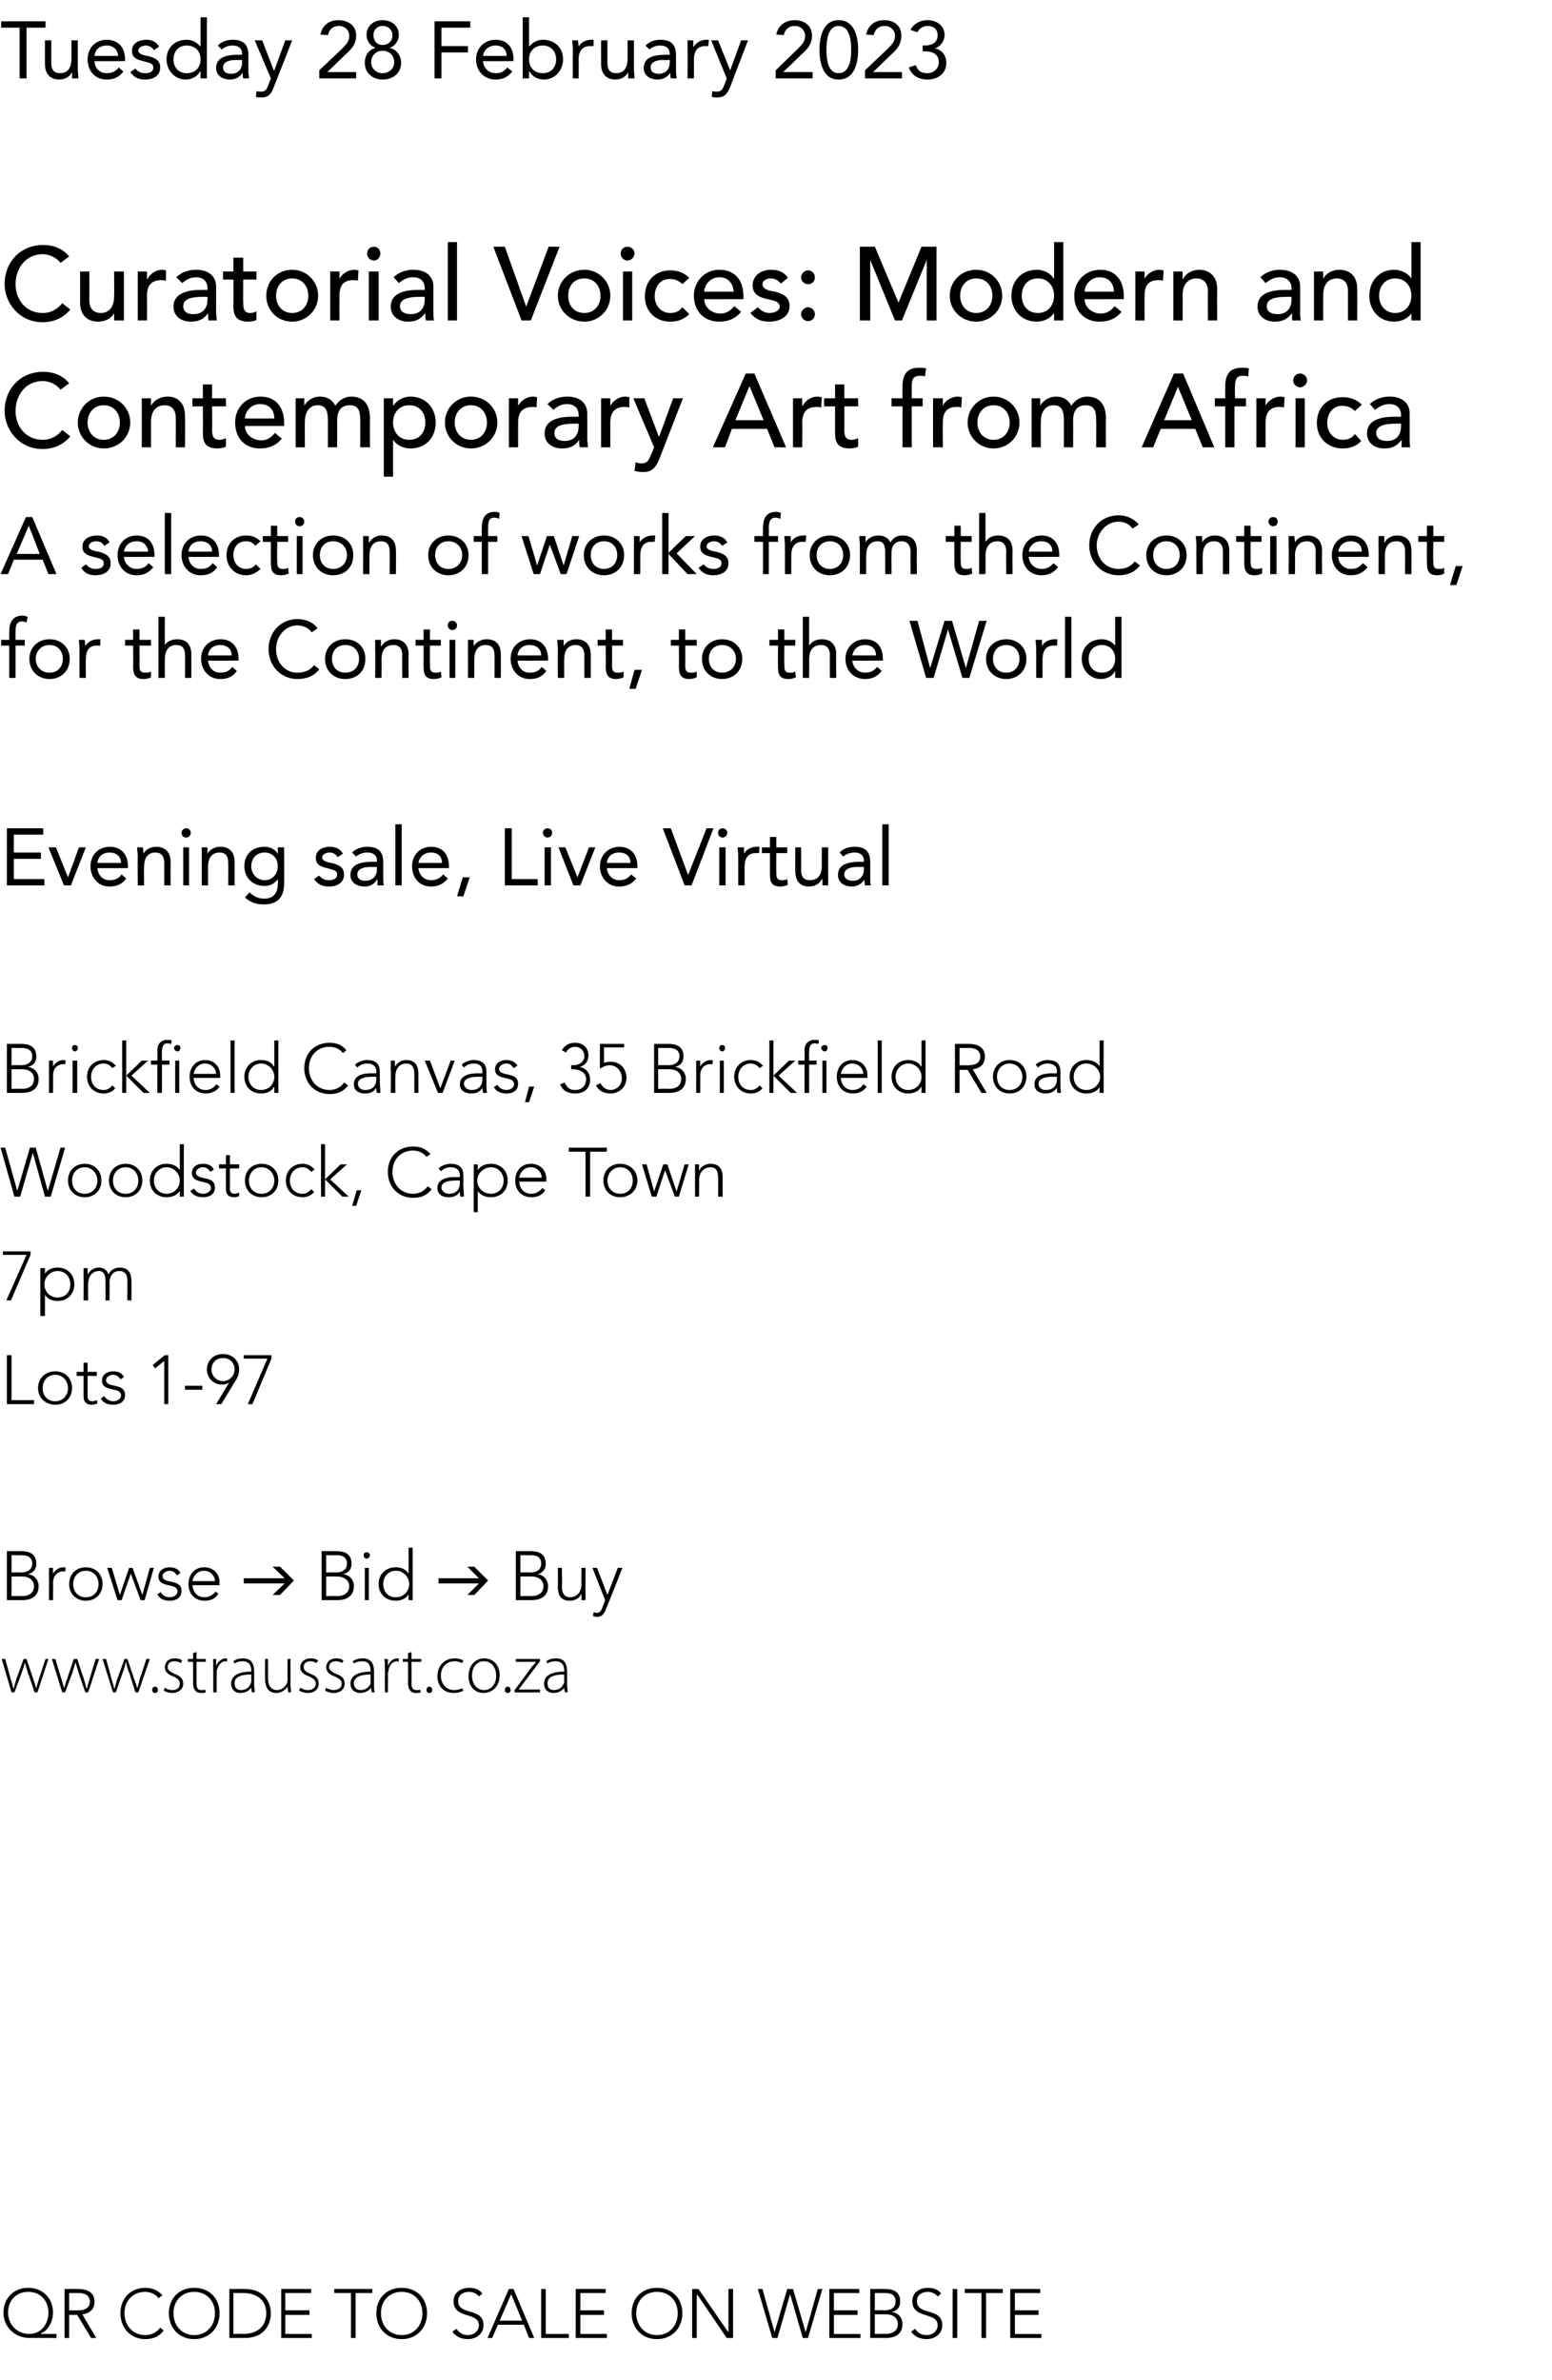
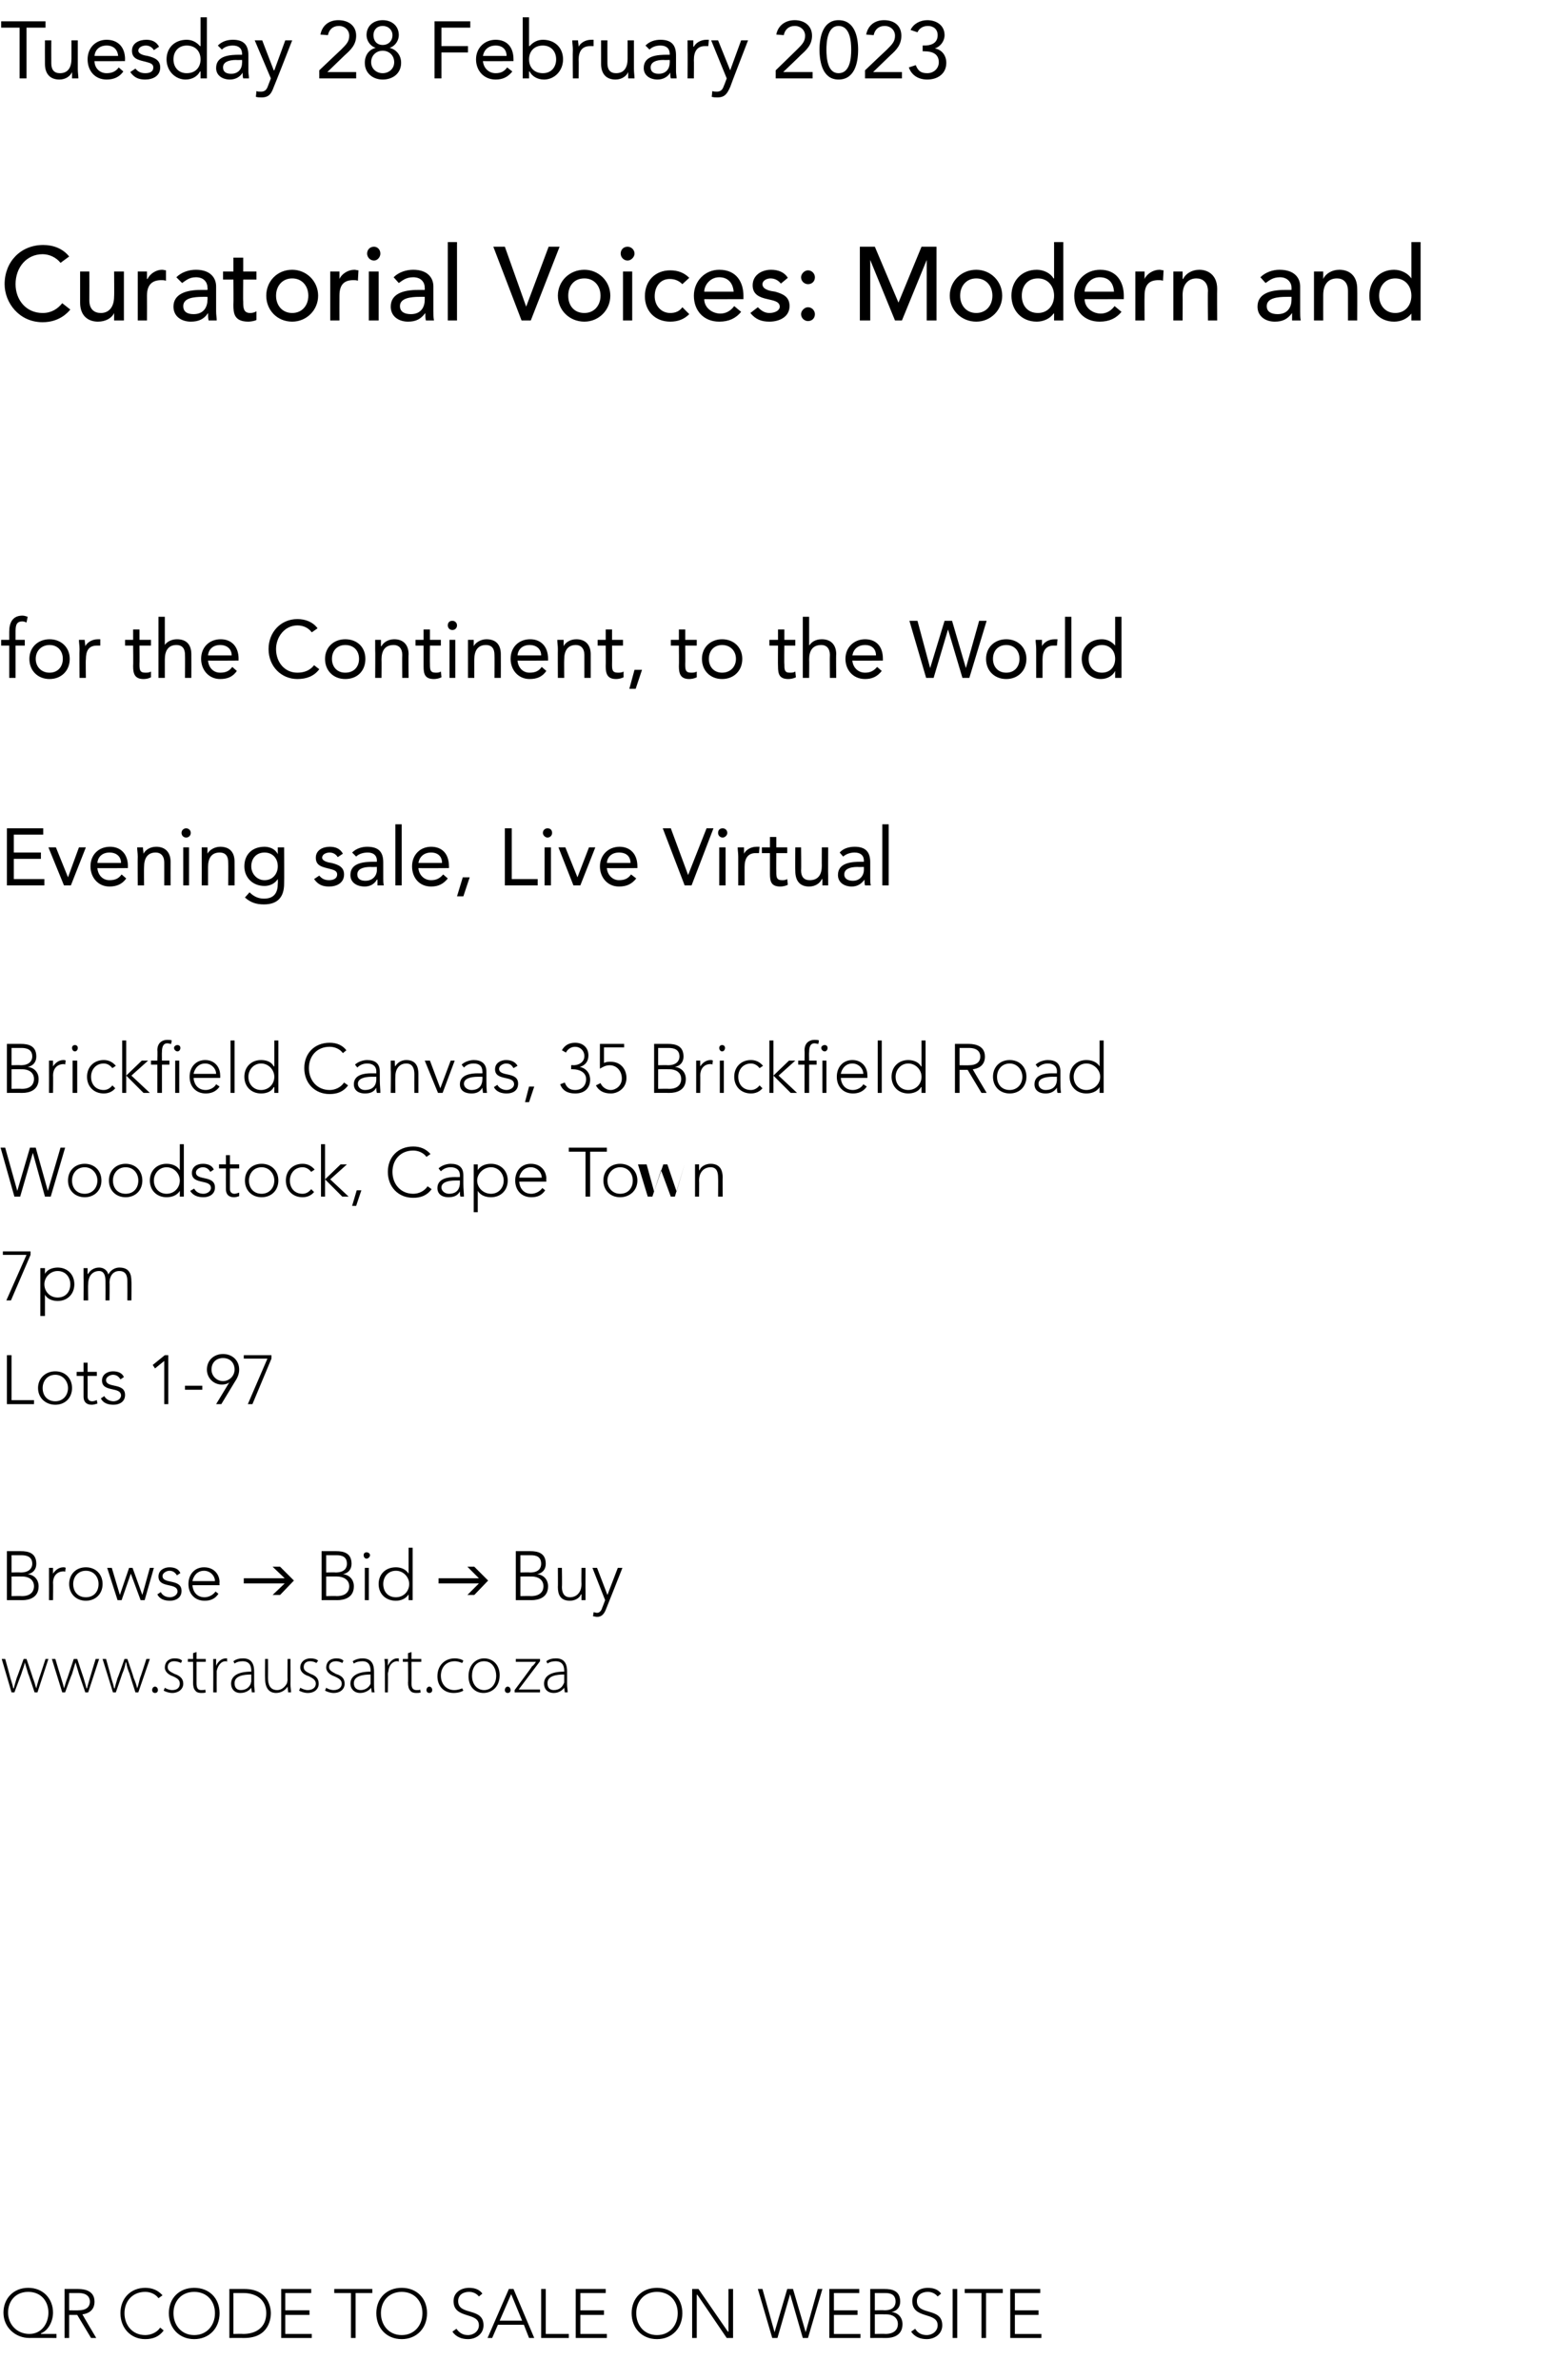
<svg xmlns="http://www.w3.org/2000/svg" version="1.1" width="269.3px" height="412.9px" viewBox="0 -3 269.3 412.9" style="top:-3px">
  <desc>Tuesday 28 February 2023 Curatorial Voices: Modern and Contemporary Art from Africa A selection of works from the Con...</desc>
  <defs />
  <g id="Polygon29981">
    <path d="m9.8 402.6s-4.72-.02-4.7 0c-2.4 0-4.5-1.8-4.5-4.4c0-2.4 1.7-4.3 4.3-4.3c2.6 0 4.3 1.9 4.3 4.3c0 1.5-.8 3.1-2.1 3.6v.1h2.7v.7zm-4.7-.7c2.1 0 3.3-1.8 3.3-3.7c0-2-1.3-3.6-3.5-3.6c-2.2 0-3.5 1.6-3.5 3.6c0 2 1.5 3.7 3.7 3.7zm6.9-4.1s1.64.03 1.6 0c1.7 0 2-.9 2-1.5c0-.6-.3-1.5-2-1.5H12v3zm-.8-3.7s2.2-.01 2.2 0c.7 0 3 0 3 2.2c0 1.6-1.2 2.1-2.1 2.2c-.04 0 2.4 4.1 2.4 4.1h-.9l-2.4-4H12v4h-.8v-8.5zm17.2 7.2c-.8 1.1-1.9 1.5-3.2 1.5c-2.5 0-4.3-1.9-4.3-4.5c0-2.6 1.8-4.4 4.3-4.4c1.2 0 2.2.4 3 1.3l-.7.5c-.5-.7-1.4-1.1-2.3-1.1c-2.2 0-3.6 1.6-3.6 3.7c0 2.1 1.4 3.8 3.6 3.8c.9 0 2-.4 2.6-1.3l.6.5zm5.3-7.4c2.6 0 4.4 1.8 4.4 4.4c0 2.6-1.8 4.5-4.4 4.5c-2.6 0-4.4-1.9-4.4-4.5c0-2.6 1.8-4.4 4.4-4.4zm0 8.2c2.2 0 3.6-1.7 3.6-3.8c0-2.1-1.4-3.7-3.6-3.7c-2.2 0-3.6 1.6-3.6 3.7c0 2.1 1.4 3.8 3.6 3.8zm6.1-8h2.6c4.4 0 4.6 3.6 4.6 4.2c0 .7-.2 4.3-4.6 4.3c-.02-.02-2.6 0-2.6 0v-8.5zm.7 7.8s1.68-.04 1.7 0c2.2 0 4-1.1 4-3.6c0-2.4-1.8-3.5-4-3.5c-.02.01-1.7 0-1.7 0v7.1zm8.3-7.8h5.2v.7h-4.5v3h4.2v.8h-4.2v3.3h4.6v.7h-5.3v-8.5zm12.1.7H58v-.7h6.6v.7h-2.9v7.8h-.8v-7.8zm8.8-.9c2.6 0 4.4 1.8 4.4 4.4c0 2.6-1.8 4.5-4.4 4.5c-2.6 0-4.4-1.9-4.4-4.5c0-2.6 1.8-4.4 4.4-4.4zm0 8.2c2.2 0 3.6-1.7 3.6-3.8c0-2.1-1.4-3.7-3.6-3.7c-2.2 0-3.6 1.6-3.6 3.7c0 2.1 1.4 3.8 3.6 3.8zm9.5-1.1c.5.7 1.1 1.1 2 1.1c1 0 1.9-.7 1.9-1.7c0-2.4-4.4-1-4.4-4.2c0-1.5 1.3-2.3 2.7-2.3c1 0 1.8.3 2.3 1l-.6.5c-.4-.5-1-.8-1.7-.8c-1 0-1.9.5-1.9 1.6c0 2.6 4.4 1 4.4 4.2c0 1.5-1.3 2.4-2.7 2.4c-1.1 0-2.1-.4-2.7-1.3l.7-.5zm9.1-6.9h.8l3.6 8.5h-.9l-.9-2.3h-4.5l-1 2.3h-.8l3.7-8.5zm.4.9l-2 4.6h3.9l-1.9-4.6zm5.2-.9h.8v7.8h4v.7h-4.8v-8.5zm6 0h5.2v.7h-4.4v3h4.1v.8h-4.1v3.3h4.6v.7h-5.4v-8.5zm14.1-.2c2.6 0 4.4 1.8 4.4 4.4c0 2.6-1.8 4.5-4.4 4.5c-2.6 0-4.4-1.9-4.4-4.5c0-2.6 1.8-4.4 4.4-4.4zm0 8.2c2.2 0 3.6-1.7 3.6-3.8c0-2.1-1.4-3.7-3.6-3.7c-2.2 0-3.6 1.6-3.6 3.7c0 2.1 1.4 3.8 3.6 3.8zm6.1-8h1.1l5.1 7.4h.1v-7.4h.8v8.5h-1.1l-5.1-7.5h-.1v7.5h-.8v-8.5zm11.4 0h.8l2.1 7.5l2.2-7.5h1l2.2 7.5l2.1-7.5h.8l-2.5 8.5h-.9l-2.2-7.6l-2.2 7.6h-.9l-2.5-8.5zm12.4 0h5.2v.7h-4.4v3h4.1v.8h-4.1v3.3h4.6v.7h-5.4v-8.5zm7.1 0s2.49-.01 2.5 0c1.3 0 2.7.3 2.7 2.2c0 .9-.5 1.6-1.5 1.8c1.1.1 1.9.9 1.9 2.1c0 2-1.7 2.4-2.8 2.4c-.05-.02-2.8 0-2.8 0v-8.5zm.8 3.7s1.68-.04 1.7 0c1.6 0 1.9-.9 1.9-1.5c0-1.2-.8-1.5-1.8-1.5c-.01.01-1.8 0-1.8 0v3zm0 4.1s1.85-.04 1.8 0c1.9 0 2.2-1.1 2.2-1.7c0-1.2-1-1.7-2-1.7c-.03-.02-2 0-2 0v3.4zm7-.9c.4.7 1.1 1.1 2 1.1c1 0 1.9-.7 1.9-1.7c0-2.4-4.4-1-4.4-4.2c0-1.5 1.3-2.3 2.7-2.3c1 0 1.8.3 2.3 1l-.6.5c-.4-.5-1-.8-1.7-.8c-1 0-1.9.5-1.9 1.6c0 2.6 4.4 1 4.4 4.2c0 1.5-1.3 2.4-2.7 2.4c-1.1 0-2.1-.4-2.7-1.3l.7-.5zm6.5-6.9h.8v8.5h-.8v-8.5zm5 .7h-2.9v-.7h6.6v.7h-2.9v7.8h-.8v-7.8zm5-.7h5.2v.7h-4.4v3h4.1v.8h-4.1v3.3h4.6v.7h-5.4v-8.5z" stroke="none" fill="#000" />
  </g>
  <g id="Polygon29980">
    <path d="m.9 284.8s.92 3.3.9 3.3c.2.7.4 1.2.5 1.8h.1c.1-.5.3-1.1.5-1.8c.03 0 1.2-3.3 1.2-3.3h.5s1.12 3.28 1.1 3.3c.3.7.4 1.3.6 1.8c.1-.5.3-1.1.5-1.8c.03-.01 1.1-3.3 1.1-3.3h.5l-1.9 5.8h-.5s-1.06-3.22-1.1-3.2l-.6-2c-.1.7-.4 1.3-.6 2l-1.2 3.2h-.5l-1.7-5.8h.6zm8.7 0s.98 3.3 1 3.3c.2.7.4 1.2.5 1.8c.2-.5.3-1.1.6-1.8l1.1-3.3h.6s1.08 3.28 1.1 3.3c.2.7.4 1.3.5 1.8h.1c.1-.5.3-1.1.5-1.8c-.01-.01 1-3.3 1-3.3h.6l-1.9 5.8h-.5l-1.1-3.2l-.6-2l-.6 2c-.04-.01-1.2 3.2-1.2 3.2h-.5L9 284.8h.6zm8.8 0s.94 3.3.9 3.3c.2.7.4 1.2.5 1.8h.1c.1-.5.3-1.1.5-1.8c.05 0 1.2-3.3 1.2-3.3h.5s1.14 3.28 1.1 3.3c.3.7.5 1.3.6 1.8c.2-.5.3-1.1.5-1.8c.05-.01 1.1-3.3 1.1-3.3h.6l-2 5.8h-.5s-1.04-3.22-1-3.2c-.3-.7-.5-1.3-.6-2h-.1c-.1.7-.3 1.3-.6 2c.02-.01-1.1 3.2-1.1 3.2h-.5l-1.8-5.8h.6zm8.5 5.9c-.3 0-.5-.2-.5-.5c0-.3.2-.6.5-.6c.3 0 .5.3.5.6c0 .3-.2.5-.5.5zm1.7-.9c.3.2.8.4 1.3.4c.9 0 1.3-.5 1.3-1.1c0-.6-.3-.9-1.2-1.3c-.9-.3-1.4-.9-1.4-1.5c0-.9.6-1.6 1.7-1.6c.6 0 1 .1 1.3.4l-.2.4c-.2-.1-.6-.3-1.2-.3c-.7 0-1.1.4-1.1 1c0 .6.4.8 1.2 1.2c.9.3 1.5.8 1.5 1.7c0 .9-.8 1.6-1.9 1.6c-.6 0-1.1-.2-1.5-.4l.2-.5zm5.5-6.2v1.2h1.6v.5h-1.6v3.7c0 .8.2 1.2.8 1.2c.3 0 .6 0 .7-.1l.1.5c-.2.1-.5.1-.8.1c-.4 0-.8-.1-1-.4c-.3-.3-.4-.8-.4-1.4c.03.03 0-3.6 0-3.6h-.9v-.5h.9v-1l.6-.2zm2.9 3v-1.8c-.03.02.5 0 .5 0v1.2s.05-.01 0 0c.3-.7.9-1.3 1.7-1.3h.2v.6c-.1-.1-.1-.1-.3-.1c-.7 0-1.3.7-1.5 1.7v.5c-.02 0 0 3.2 0 3.2h-.6s.02-4.05 0-4zm7.1 2.6c0 .5.1.9.1 1.4c.02-.02-.5 0-.5 0l-.1-.8s-.02-.04 0 0c-.3.4-.9.9-1.9.9c-1.1 0-1.6-.8-1.6-1.6c0-1.3 1.1-2.1 3.5-2.1v-.1c0-.6-.1-1.7-1.5-1.7c-.5 0-1 .1-1.4.4l-.2-.4c.5-.4 1.1-.5 1.7-.5c1.6 0 1.9 1.2 1.9 2.3v2.2zm-.5-1.7c-1.3 0-2.9.2-2.9 1.5c0 .9.5 1.2 1.1 1.2c1 0 1.5-.6 1.7-1.1c0-.1.1-.3.1-.4v-1.2zm6.8 1.7c0 .5.1.9.1 1.4c-.02-.02-.5 0-.5 0l-.1-1s0-.04 0 0c-.3.5-1 1.1-2 1.1c-.7 0-1.9-.3-1.9-2.5c-.04-.03 0-3.4 0-3.4h.5s.02 3.26 0 3.3c0 1.2.4 2.1 1.6 2.1c.8 0 1.4-.6 1.7-1.2c0-.1.1-.4.1-.6c-.03.01 0-3.6 0-3.6h.5s.03 4.38 0 4.4zm1.7.6c.4.2.8.4 1.3.4c.9 0 1.4-.5 1.4-1.1c0-.6-.4-.9-1.2-1.3c-1-.3-1.5-.9-1.5-1.5c0-.9.7-1.6 1.8-1.6c.5 0 1 .1 1.3.4l-.3.4c-.2-.1-.5-.3-1.1-.3c-.7 0-1.1.4-1.1 1c0 .6.4.8 1.2 1.2c.9.3 1.4.8 1.4 1.7c0 .9-.7 1.6-1.9 1.6c-.6 0-1.1-.2-1.5-.4l.2-.5zm4.5 0c.3.2.8.4 1.3.4c.9 0 1.4-.5 1.4-1.1c0-.6-.4-.9-1.3-1.3c-.9-.3-1.4-.9-1.4-1.5c0-.9.6-1.6 1.8-1.6c.5 0 .9.1 1.2.4l-.2.4c-.2-.1-.6-.3-1.1-.3c-.8 0-1.2.4-1.2 1c0 .6.5.8 1.2 1.2c1 .3 1.5.8 1.5 1.7c0 .9-.7 1.6-1.9 1.6c-.6 0-1.1-.2-1.5-.4l.2-.5zm8.3-.6c0 .5 0 .9.1 1.4c-.01-.02-.5 0-.5 0l-.1-.8s-.04-.04 0 0c-.3.4-1 .9-1.9.9c-1.1 0-1.7-.8-1.7-1.6c0-1.3 1.2-2.1 3.5-2.1v-.1c0-.6-.1-1.7-1.4-1.7c-.5 0-1.1.1-1.5.4l-.2-.4c.6-.4 1.2-.5 1.7-.5c1.7 0 2 1.2 2 2.3v2.2zm-.6-1.7c-1.2 0-2.9.2-2.9 1.5c0 .9.6 1.2 1.2 1.2c.9 0 1.5-.6 1.7-1.1v-1.6zm2.5-.9c0-.6 0-1.2-.1-1.8c.03.02.6 0 .6 0v1.2s.01-.01 0 0c.3-.7.9-1.3 1.6-1.3h.3v.6c-.1-.1-.2-.1-.3-.1c-.8 0-1.4.7-1.5 1.7c0 .1-.1.3-.1.5c.04 0 0 3.2 0 3.2h-.5s-.02-4.05 0-4zm4.6-3v1.2h1.7v.5h-1.7s.02 3.72 0 3.7c0 .8.2 1.2.9 1.2c.3 0 .5 0 .6-.1l.1.5c-.2.1-.5.1-.8.1c-.4 0-.8-.1-1-.4c-.3-.3-.4-.8-.4-1.4c.05.03 0-3.6 0-3.6h-.9v-.5h.9v-1l.6-.2zm3.1 7.1c-.3 0-.5-.2-.5-.5c0-.3.2-.6.5-.6c.3 0 .5.3.5.6c0 .3-.2.5-.5.5zm5.9-.4c-.3.2-.9.4-1.7.4c-1.7 0-2.8-1.2-2.8-2.9c0-1.9 1.3-3.1 3-3.1c.7 0 1.3.2 1.5.4l-.2.4c-.3-.1-.7-.3-1.3-.3c-1.6 0-2.4 1.2-2.4 2.5c0 1.5 1 2.5 2.3 2.5c.7 0 1.1-.2 1.4-.3l.2.4zm6.3-2.7c0 2.2-1.5 3.1-2.8 3.1c-1.5 0-2.6-1.1-2.6-2.9c0-2 1.3-3.1 2.7-3.1c1.6 0 2.7 1.2 2.7 2.9zm-4.8.1c0 1.5.9 2.5 2.1 2.5c1.2 0 2.1-1 2.1-2.5c0-1.1-.6-2.5-2.1-2.5c-1.5 0-2.1 1.3-2.1 2.5zm6.2 3c-.3 0-.5-.2-.5-.5c0-.3.2-.6.5-.6c.3 0 .5.3.5.6c0 .3-.2.5-.5.5zm1.2-.5s3.05-4.06 3-4.1c.3-.2.5-.5.7-.8c.01.02 0 0 0 0h-3.5v-.5h4.2v.4l-3.1 4.1c-.2.3-.4.5-.6.8c-.01-.01 0 0 0 0h3.7v.5h-4.4v-.4zm9.1-1c0 .5.1.9.1 1.4c.03-.02-.5 0-.5 0l-.1-.8s-.01-.04 0 0c-.3.4-.9.9-1.8.9c-1.2 0-1.7-.8-1.7-1.6c0-1.3 1.1-2.1 3.5-2.1v-.1c0-.6-.1-1.7-1.5-1.7c-.5 0-1 .1-1.4.4l-.2-.4c.5-.4 1.1-.5 1.7-.5c1.6 0 1.9 1.2 1.9 2.3v2.2zm-.5-1.7c-1.3 0-2.9.2-2.9 1.5c0 .9.5 1.2 1.1 1.2c1 0 1.5-.6 1.7-1.1c.1-.1.1-.3.1-.4v-1.2z" stroke="none" fill="#000" />
  </g>
  <g id="Polygon29979">
    <path d="m1.2 266.1h2.4c1.3 0 2.7.3 2.7 2.2c0 .9-.5 1.6-1.5 1.8c1.1.1 1.9.9 1.9 2.1c0 2-1.7 2.4-2.8 2.4c-.02-.02-2.7 0-2.7 0v-8.5zm.8 3.7s1.6-.04 1.6 0c1.6 0 2-.9 2-1.5c0-1.2-.9-1.5-1.9-1.5c.01.01-1.7 0-1.7 0v3zm0 4.1s1.77-.04 1.8 0c1.8 0 2.1-1.1 2.1-1.7c0-1.2-1-1.7-2-1.7c-.01-.02-1.9 0-1.9 0v3.4zm6.5-3.3V269h.7v1c.4-.6 1-1.1 1.8-1.1c.1 0 .3 0 .4.1l-.1.7c-.1-.1-.2-.1-.2-.1c-1.3 0-1.9.9-1.9 2c.04-.04 0 3 0 3h-.7s.02-4 0-4zm6.4-1.7c1.7 0 2.9 1.2 2.9 2.9c0 1.7-1.2 2.9-2.9 2.9c-1.7 0-2.9-1.2-2.9-2.9c0-1.7 1.2-2.9 2.9-2.9zm0 5.2c1.4 0 2.2-1 2.2-2.3c0-1.2-.8-2.3-2.2-2.3c-1.4 0-2.2 1.1-2.2 2.3c0 1.3.8 2.3 2.2 2.3zm3.7-5.1h.8l1.4 4.7l1.6-4.7h.6l1.7 4.7L26 269h.7l-1.6 5.6h-.7l-1.7-4.6l-1.6 4.6h-.7l-1.8-5.6zm9.3 4.2c.3.6.9.9 1.6.9c.6 0 1.3-.4 1.3-1c0-1.6-3.3-.5-3.3-2.6c0-1.1 1-1.6 1.9-1.6c.9 0 1.6.3 1.9 1l-.6.4c-.3-.5-.7-.8-1.3-.8c-.5 0-1.2.4-1.2.9c0 1.5 3.3.4 3.3 2.6c0 1.2-1 1.7-2 1.7c-1 0-1.8-.3-2.2-1.1l.6-.4zm10 .3c-.6.9-1.4 1.2-2.4 1.2c-1.7 0-2.8-1.2-2.8-2.9c0-1.7 1.1-2.9 2.7-2.9c1.8 0 2.7 1.3 2.7 2.6c-.05-.01 0 .5 0 .5h-4.7c0 .6.4 2.1 2.1 2.1c.7 0 1.5-.4 1.9-1l.5.4zm-.6-2.2c0-.9-.8-1.8-1.9-1.8c-1.6 0-2 1.6-2 1.8h3.9zm13.7-.1l-2.4-2.4h-1.3l2.1 2h-7.1v.9h7.1l-2.1 2h1.3l2.4-2.5zm4.8-5.1s2.46-.01 2.5 0c1.3 0 2.7.3 2.7 2.2c0 .9-.5 1.6-1.5 1.8c1.1.1 1.9.9 1.9 2.1c0 2-1.7 2.4-2.9 2.4c.02-.02-2.7 0-2.7 0v-8.5zm.8 3.7s1.65-.04 1.6 0c1.7 0 2-.9 2-1.5c0-1.2-.8-1.5-1.8-1.5c-.04.01-1.8 0-1.8 0v3zm0 4.1s1.82-.04 1.8 0c1.9 0 2.2-1.1 2.2-1.7c0-1.2-1.1-1.7-2.1-1.7c.04-.02-1.9 0-1.9 0v3.4zm6.7-4.9h.7v5.6h-.7V269zm.3-2.7c.3 0 .6.2.6.5c0 .3-.3.6-.6.6c-.3 0-.5-.3-.5-.6c0-.3.2-.5.5-.5zm7.3 7.3s-.03.01 0 0c-.5.8-1.4 1.1-2.2 1.1c-1.8 0-3-1.2-3-2.9c0-1.7 1.2-2.9 3-2.9c.8 0 1.7.3 2.2 1.1c-.03.01 0 0 0 0v-4.5h.7v9.1h-.7v-1zm-2.2-4.1c-1.4 0-2.2 1.1-2.2 2.3c0 1.3.8 2.3 2.2 2.3c1.3 0 2.3-1 2.3-2.3c0-1.2-1-2.3-2.3-2.3zm16 1.7l-2.4-2.4h-1.2l2 2h-7v.9h7l-2 2h1.2l2.4-2.5zm4.8-5.1s2.48-.01 2.5 0c1.3 0 2.7.3 2.7 2.2c0 .9-.5 1.6-1.5 1.8c1.1.1 1.9.9 1.9 2.1c0 2-1.7 2.4-2.9 2.4c.05-.02-2.7 0-2.7 0v-8.5zm.8 3.7s1.67-.04 1.7 0c1.6 0 1.9-.9 1.9-1.5c0-1.2-.8-1.5-1.8-1.5c-.02.01-1.8 0-1.8 0v3zm0 4.1s1.84-.04 1.8 0c1.9 0 2.2-1.1 2.2-1.7c0-1.2-1-1.7-2-1.7c-.04-.02-2 0-2 0v3.4zm11.3-.9v1.6h-.7v-1h-.1c-.2.6-1 1.1-1.9 1.1c-1.7 0-2.1-1.1-2.1-2.4c.03.04 0-3.3 0-3.3h.7s.05 3.3 0 3.3c0 .9.3 1.8 1.4 1.8c1.1 0 2-.8 2-2.3c-.04.01 0-2.8 0-2.8h.7s-.02 4.02 0 4zm3.5 3.3c-.3.7-.7 1.2-1.5 1.2c-.2 0-.5-.1-.7-.1l.1-.7c.2 0 .4.1.6.1c.5 0 .8-.5.9-.9c.03-.01.5-1.3.5-1.3l-2.2-5.6h.8l1.8 4.7l1.8-4.7h.8s-2.88 7.3-2.9 7.3z" stroke="none" fill="#000" />
  </g>
  <g id="Polygon29978">
    <path d="m1.2 232.1h.8v7.8h3.9v.7H1.2v-8.5zm8.4 2.8c1.7 0 2.9 1.2 2.9 2.9c0 1.7-1.2 2.9-2.9 2.9c-1.7 0-3-1.2-3-2.9c0-1.7 1.3-2.9 3-2.9zm0 5.2c1.3 0 2.2-1 2.2-2.3c0-1.2-.9-2.3-2.2-2.3c-1.4 0-2.2 1.1-2.2 2.3c0 1.3.8 2.3 2.2 2.3zm7.2-4.4h-1.6s.02 3.6 0 3.6c0 .5.3.8.8.8c.3 0 .5-.1.8-.2l.1.6c-.3.1-.7.2-1 .2c-1 0-1.4-.6-1.4-1.4v-3.6h-1.2v-.7h1.2v-1.6h.7v1.6h1.6v.7zm1.3 3.5c.3.6 1 .9 1.6.9c.6 0 1.3-.4 1.3-1c0-1.6-3.3-.5-3.3-2.6c0-1.1 1-1.6 1.9-1.6c.9 0 1.6.3 1.9 1l-.6.4c-.3-.5-.7-.8-1.3-.8c-.5 0-1.2.4-1.2.9c0 1.5 3.3.4 3.3 2.6c0 1.2-1 1.7-2 1.7c-1 0-1.8-.3-2.2-1.1l.6-.4zm10.4-6.1l-1.6 1.3l-.4-.6l2.1-1.7h.6v8.5h-.7v-7.5zm3.6 4.3h3v.7h-3v-.7zm7.7-.6s-.01.04 0 0c-.3.3-.9.4-1.3.4c-1.5 0-2.6-1.2-2.6-2.6c0-1.6 1.2-2.7 2.8-2.7c1.6 0 2.8 1.1 2.8 2.7c0 .9-.4 1.6-.8 2.2l-2.3 3.8h-.9l2.3-3.8zm.9-2.2c0-1.2-.8-2-2-2c-1.2 0-2 .8-2 2c0 1.1.9 2 2 2c1.1 0 2-.9 2-2zm6.4-1.9l-3.3 7.9h-.8l3.4-7.9h-4.1v-.6h4.8v.6z" stroke="none" fill="#000" />
  </g>
  <g id="Polygon29977">
    <path d="m5.3 214.7l-3.4 7.9h-.8l3.5-7.9H.5v-.6h4.8v.6zM7 217h.8v1s-.01.01 0 0c.4-.8 1.4-1.1 2.2-1.1c1.7 0 2.9 1.2 2.9 2.9c0 1.7-1.2 2.9-2.9 2.9c-.8 0-1.8-.3-2.2-1.1c-.01.01 0 0 0 0v3.7h-.8V217zm3 5.1c1.4 0 2.2-1 2.2-2.3c0-1.2-.8-2.3-2.2-2.3c-1.3 0-2.3 1.1-2.3 2.3c0 1.3 1 2.3 2.3 2.3zm4.5-3.5V217h.7v1h.1c.3-.6 1-1.1 1.9-1.1c.7 0 1.4.4 1.6 1.2c.4-.8 1.2-1.2 1.9-1.2c1.8 0 2.1 1.2 2.1 2.4c.04-.02 0 3.3 0 3.3h-.7s.02-3.28 0-3.3c0-.9-.2-1.8-1.4-1.8c-1.3 0-1.7 1.2-1.7 2c.04-.04 0 3.1 0 3.1h-.7s.02-3.35 0-3.4c0-1-.3-1.7-1.1-1.7c-1.1 0-1.9.8-1.9 2.3c-.05.01 0 2.8 0 2.8h-.8s.03-4 0-4z" stroke="none" fill="#000" />
  </g>
  <g id="Polygon29976">
-     <path d="m.1 196.1h.8l2.1 7.5l2.2-7.5h1l2.1 7.5l2.2-7.5h.8l-2.5 8.5h-1L5.7 197l-2.2 7.6h-1l-2.4-8.5zm14.6 2.8c1.7 0 2.9 1.2 2.9 2.9c0 1.7-1.2 2.9-2.9 2.9c-1.7 0-2.9-1.2-2.9-2.9c0-1.7 1.2-2.9 2.9-2.9zm0 5.2c1.3 0 2.2-1 2.2-2.3c0-1.2-.9-2.3-2.2-2.3c-1.4 0-2.2 1.1-2.2 2.3c0 1.3.8 2.3 2.2 2.3zm7.1-5.2c1.7 0 2.9 1.2 2.9 2.9c0 1.7-1.2 2.9-2.9 2.9c-1.7 0-2.9-1.2-2.9-2.9c0-1.7 1.2-2.9 2.9-2.9zm0 5.2c1.4 0 2.2-1 2.2-2.3c0-1.2-.8-2.3-2.2-2.3c-1.4 0-2.2 1.1-2.2 2.3c0 1.3.8 2.3 2.2 2.3zm9.4-.5s-.05.01 0 0c-.5.8-1.4 1.1-2.3 1.1c-1.7 0-2.9-1.2-2.9-2.9c0-1.7 1.2-2.9 2.9-2.9c.9 0 1.8.3 2.3 1.1c-.05.01 0 0 0 0v-4.5h.7v9.1h-.7v-1zm-2.3-4.1c-1.3 0-2.2 1.1-2.2 2.3c0 1.3.9 2.3 2.2 2.3c1.3 0 2.3-1 2.3-2.3c0-1.2-1-2.3-2.3-2.3zm4.8 3.7c.3.6.9.9 1.6.9c.6 0 1.3-.4 1.3-1c0-1.6-3.3-.5-3.3-2.6c0-1.1.9-1.6 1.9-1.6c.9 0 1.6.3 1.9 1l-.6.4c-.3-.5-.7-.8-1.3-.8c-.6 0-1.2.4-1.2.9c0 1.5 3.3.4 3.3 2.6c0 1.2-1 1.7-2 1.7c-1 0-1.8-.3-2.3-1.1l.7-.4zm7.8-3.5h-1.6v3.6c0 .5.3.8.8.8c.2 0 .5-.1.8-.2v.6c-.2.1-.6.2-.9.2c-1 0-1.4-.6-1.4-1.4c-.02 0 0-3.6 0-3.6H38v-.7h1.2v-1.6h.7v1.6h1.6v.7zm3.9-.8c1.7 0 2.9 1.2 2.9 2.9c0 1.7-1.2 2.9-2.9 2.9c-1.7 0-2.9-1.2-2.9-2.9c0-1.7 1.2-2.9 2.9-2.9zm0 5.2c1.3 0 2.2-1 2.2-2.3c0-1.2-.9-2.3-2.2-2.3c-1.4 0-2.2 1.1-2.2 2.3c0 1.3.8 2.3 2.2 2.3zm9.1-.3c-.5.6-1.2.9-2 .9c-1.7 0-2.9-1.2-2.9-2.9c0-1.7 1.2-2.9 2.9-2.9c.8 0 1.5.3 2.1 1l-.6.4c-.4-.5-.9-.8-1.5-.8c-1.4 0-2.2 1.1-2.2 2.3c0 1.3.8 2.3 2.2 2.3c.6 0 1.1-.3 1.5-.8l.5.5zm1.2-8.3h.7v6.1l2.7-2.6h1.1l-2.9 2.6l3.2 3h-1.1l-3-3v3h-.7v-9.1zm6.2 8h.8l-.9 2.7h-.7l.8-2.7zm13-.2c-.8 1.1-1.9 1.5-3.2 1.5c-2.6 0-4.4-1.9-4.4-4.5c0-2.6 1.8-4.4 4.4-4.4c1.2 0 2.2.4 3 1.3l-.7.5c-.5-.7-1.4-1.1-2.3-1.1c-2.2 0-3.6 1.6-3.6 3.7c0 2.1 1.4 3.8 3.6 3.8c.9 0 1.9-.4 2.5-1.3l.7.5zm5.5-1c0 1 .1 1.6.1 2.3h-.6c-.1-.3-.1-.6-.1-.9c-.4.7-1 1-2 1c-.9 0-1.9-.4-1.9-1.6c0-1.7 2-1.9 3-1.9c.05.02.9 0 .9 0v-.3c0-1-.7-1.4-1.6-1.4c-.6 0-1.2.2-1.7.7l-.4-.5c.5-.5 1.4-.8 2.1-.8c1.4 0 2.2.6 2.2 2v1.4zm-1.4-.5c-1.2 0-2.4.3-2.4 1.2c0 .7.7 1.1 1.3 1.1c1.5 0 1.9-1 1.9-1.9v-.4h-.8zm3.2-2.8h.7v1s.04.01 0 0c.5-.8 1.4-1.1 2.3-1.1c1.7 0 2.9 1.2 2.9 2.9c0 1.7-1.2 2.9-2.9 2.9c-.9 0-1.8-.3-2.3-1.1c.04.01 0 0 0 0v3.7h-.7V199zm3 5.1c1.3 0 2.2-1 2.2-2.3c0-1.2-.9-2.3-2.2-2.3c-1.3 0-2.4 1.1-2.4 2.3c0 1.3 1.1 2.3 2.4 2.3zm9.4-.6c-.6.9-1.4 1.2-2.4 1.2c-1.7 0-2.8-1.2-2.8-2.9c0-1.7 1.1-2.9 2.7-2.9c1.8 0 2.7 1.3 2.7 2.6c-.05-.01 0 .5 0 .5h-4.7c0 .6.4 2.1 2.1 2.1c.7 0 1.5-.4 1.9-1l.5.4zm-.6-2.2c0-.9-.8-1.8-1.9-1.8c-1.6 0-2 1.6-2 1.8h3.9zm7.6-4.5h-2.9v-.7h6.6v.7h-2.9v7.8h-.8v-7.8zm6 2.1c1.7 0 3 1.2 3 2.9c0 1.7-1.3 2.9-3 2.9c-1.7 0-2.9-1.2-2.9-2.9c0-1.7 1.2-2.9 2.9-2.9zm0 5.2c1.4 0 2.2-1 2.2-2.3c0-1.2-.8-2.3-2.2-2.3c-1.3 0-2.2 1.1-2.2 2.3c0 1.3.9 2.3 2.2 2.3zm3.8-5.1h.8l1.3 4.7l1.6-4.7h.7l1.6 4.7l1.4-4.7h.7l-1.7 5.6h-.7l-1.7-4.6l-1.5 4.6h-.8l-1.7-5.6zm9.2 1.6V199h.7v1h.1c.2-.6 1-1.1 1.9-1.1c1.7 0 2.1 1.2 2.1 2.4c-.04-.02 0 3.3 0 3.3h-.8s.04-3.28 0-3.3c0-.9-.2-1.8-1.3-1.8c-1.1 0-2 .8-2 2.3c.03.01 0 2.8 0 2.8h-.7v-4z" stroke="none" fill="#000" />
+     <path d="m.1 196.1h.8l2.1 7.5l2.2-7.5h1l2.1 7.5l2.2-7.5h.8l-2.5 8.5h-1L5.7 197l-2.2 7.6h-1l-2.4-8.5zm14.6 2.8c1.7 0 2.9 1.2 2.9 2.9c0 1.7-1.2 2.9-2.9 2.9c-1.7 0-2.9-1.2-2.9-2.9c0-1.7 1.2-2.9 2.9-2.9zm0 5.2c1.3 0 2.2-1 2.2-2.3c0-1.2-.9-2.3-2.2-2.3c-1.4 0-2.2 1.1-2.2 2.3c0 1.3.8 2.3 2.2 2.3zm7.1-5.2c1.7 0 2.9 1.2 2.9 2.9c0 1.7-1.2 2.9-2.9 2.9c-1.7 0-2.9-1.2-2.9-2.9c0-1.7 1.2-2.9 2.9-2.9zm0 5.2c1.4 0 2.2-1 2.2-2.3c0-1.2-.8-2.3-2.2-2.3c-1.4 0-2.2 1.1-2.2 2.3c0 1.3.8 2.3 2.2 2.3zm9.4-.5s-.05.01 0 0c-.5.8-1.4 1.1-2.3 1.1c-1.7 0-2.9-1.2-2.9-2.9c0-1.7 1.2-2.9 2.9-2.9c.9 0 1.8.3 2.3 1.1c-.05.01 0 0 0 0v-4.5h.7v9.1h-.7v-1zm-2.3-4.1c-1.3 0-2.2 1.1-2.2 2.3c0 1.3.9 2.3 2.2 2.3c1.3 0 2.3-1 2.3-2.3c0-1.2-1-2.3-2.3-2.3zm4.8 3.7c.3.6.9.9 1.6.9c.6 0 1.3-.4 1.3-1c0-1.6-3.3-.5-3.3-2.6c0-1.1.9-1.6 1.9-1.6c.9 0 1.6.3 1.9 1l-.6.4c-.3-.5-.7-.8-1.3-.8c-.6 0-1.2.4-1.2.9c0 1.5 3.3.4 3.3 2.6c0 1.2-1 1.7-2 1.7c-1 0-1.8-.3-2.3-1.1l.7-.4zm7.8-3.5h-1.6v3.6c0 .5.3.8.8.8c.2 0 .5-.1.8-.2v.6c-.2.1-.6.2-.9.2c-1 0-1.4-.6-1.4-1.4c-.02 0 0-3.6 0-3.6H38v-.7h1.2v-1.6h.7v1.6h1.6v.7zm3.9-.8c1.7 0 2.9 1.2 2.9 2.9c0 1.7-1.2 2.9-2.9 2.9c-1.7 0-2.9-1.2-2.9-2.9c0-1.7 1.2-2.9 2.9-2.9zm0 5.2c1.3 0 2.2-1 2.2-2.3c0-1.2-.9-2.3-2.2-2.3c-1.4 0-2.2 1.1-2.2 2.3c0 1.3.8 2.3 2.2 2.3zm9.1-.3c-.5.6-1.2.9-2 .9c-1.7 0-2.9-1.2-2.9-2.9c0-1.7 1.2-2.9 2.9-2.9c.8 0 1.5.3 2.1 1l-.6.4c-.4-.5-.9-.8-1.5-.8c-1.4 0-2.2 1.1-2.2 2.3c0 1.3.8 2.3 2.2 2.3c.6 0 1.1-.3 1.5-.8l.5.5zm1.2-8.3h.7v6.1l2.7-2.6h1.1l-2.9 2.6l3.2 3h-1.1l-3-3v3h-.7v-9.1zm6.2 8h.8l-.9 2.7h-.7l.8-2.7zm13-.2c-.8 1.1-1.9 1.5-3.2 1.5c-2.6 0-4.4-1.9-4.4-4.5c0-2.6 1.8-4.4 4.4-4.4c1.2 0 2.2.4 3 1.3l-.7.5c-.5-.7-1.4-1.1-2.3-1.1c-2.2 0-3.6 1.6-3.6 3.7c0 2.1 1.4 3.8 3.6 3.8c.9 0 1.9-.4 2.5-1.3l.7.5zm5.5-1c0 1 .1 1.6.1 2.3h-.6c-.1-.3-.1-.6-.1-.9c-.4.7-1 1-2 1c-.9 0-1.9-.4-1.9-1.6c0-1.7 2-1.9 3-1.9c.05.02.9 0 .9 0v-.3c0-1-.7-1.4-1.6-1.4c-.6 0-1.2.2-1.7.7l-.4-.5c.5-.5 1.4-.8 2.1-.8c1.4 0 2.2.6 2.2 2v1.4zm-1.4-.5c-1.2 0-2.4.3-2.4 1.2c0 .7.7 1.1 1.3 1.1c1.5 0 1.9-1 1.9-1.9v-.4h-.8zm3.2-2.8h.7v1s.04.01 0 0c.5-.8 1.4-1.1 2.3-1.1c1.7 0 2.9 1.2 2.9 2.9c0 1.7-1.2 2.9-2.9 2.9c-.9 0-1.8-.3-2.3-1.1c.04.01 0 0 0 0v3.7h-.7V199zm3 5.1c1.3 0 2.2-1 2.2-2.3c0-1.2-.9-2.3-2.2-2.3c-1.3 0-2.4 1.1-2.4 2.3c0 1.3 1.1 2.3 2.4 2.3zm9.4-.6c-.6.9-1.4 1.2-2.4 1.2c-1.7 0-2.8-1.2-2.8-2.9c0-1.7 1.1-2.9 2.7-2.9c1.8 0 2.7 1.3 2.7 2.6c-.05-.01 0 .5 0 .5h-4.7c0 .6.4 2.1 2.1 2.1c.7 0 1.5-.4 1.9-1l.5.4zm-.6-2.2c0-.9-.8-1.8-1.9-1.8c-1.6 0-2 1.6-2 1.8h3.9zm7.6-4.5h-2.9v-.7h6.6v.7h-2.9v7.8h-.8v-7.8zm6 2.1c1.7 0 3 1.2 3 2.9c0 1.7-1.3 2.9-3 2.9c-1.7 0-2.9-1.2-2.9-2.9c0-1.7 1.2-2.9 2.9-2.9zm0 5.2c1.4 0 2.2-1 2.2-2.3c0-1.2-.8-2.3-2.2-2.3c-1.3 0-2.2 1.1-2.2 2.3c0 1.3.9 2.3 2.2 2.3zm3.8-5.1h.8l1.3 4.7l1.6-4.7h.7l1.6 4.7l1.4-4.7l-1.7 5.6h-.7l-1.7-4.6l-1.5 4.6h-.8l-1.7-5.6zm9.2 1.6V199h.7v1h.1c.2-.6 1-1.1 1.9-1.1c1.7 0 2.1 1.2 2.1 2.4c-.04-.02 0 3.3 0 3.3h-.8s.04-3.28 0-3.3c0-.9-.2-1.8-1.3-1.8c-1.1 0-2 .8-2 2.3c.03.01 0 2.8 0 2.8h-.7v-4z" stroke="none" fill="#000" />
  </g>
  <g id="Polygon29975">
    <path d="m1.2 178.1h2.4c1.3 0 2.7.3 2.7 2.2c0 .9-.5 1.6-1.5 1.8c1.1.1 1.9.9 1.9 2.1c0 2-1.7 2.4-2.8 2.4c-.02-.02-2.7 0-2.7 0v-8.5zm.8 3.7s1.6-.04 1.6 0c1.6 0 2-.9 2-1.5c0-1.2-.9-1.5-1.9-1.5c.01.01-1.7 0-1.7 0v3zm0 4.1s1.77-.04 1.8 0c1.8 0 2.1-1.1 2.1-1.7c0-1.2-1-1.7-2-1.7c-.01-.02-1.9 0-1.9 0v3.4zm6.5-3.3V181h.7v1c.4-.6 1-1.1 1.8-1.1c.1 0 .3 0 .4.1l-.1.7c-.1-.1-.2-.1-.2-.1c-1.3 0-1.9.9-1.9 2c.04-.04 0 3 0 3h-.7s.02-4 0-4zm4.1-1.6h.8v5.6h-.8V181zm.4-2.7c.3 0 .5.2.5.5c0 .3-.2.6-.5.6c-.3 0-.5-.3-.5-.6c0-.3.2-.5.5-.5zm7 7.5c-.5.6-1.2.9-2 .9c-1.7 0-2.9-1.2-2.9-2.9c0-1.7 1.2-2.9 2.9-2.9c.8 0 1.5.3 2.1 1l-.6.4c-.4-.5-.9-.8-1.5-.8c-1.4 0-2.2 1.1-2.2 2.3c0 1.3.8 2.3 2.2 2.3c.6 0 1.1-.3 1.5-.8l.5.5zm1.2-8.3h.7v6.1l2.7-2.6h1.1l-2.9 2.6l3.2 3h-1.1l-3-3v3h-.7v-9.1zm9.2 3.5h.7v5.6h-.7V181zm.4-2.7c.3 0 .5.2.5.5c0 .3-.2.6-.5.6c-.3 0-.6-.3-.6-.6c0-.3.3-.5.6-.5zm-3.5 3.4h-1.1v-.7h1.1s.05-1.77 0-1.8c0-1.4 1-1.8 1.7-1.8c.4 0 .6 0 .8.1l-.1.6c-.2 0-.4-.1-.7-.1c-.6 0-.9.5-.9 1.5c-.03-.01 0 1.5 0 1.5h1.3v.7h-1.3v4.9h-.8v-4.9zm10.8 3.8c-.6.9-1.5 1.2-2.4 1.2c-1.7 0-2.8-1.2-2.8-2.9c0-1.7 1.1-2.9 2.7-2.9c1.7 0 2.6 1.3 2.6 2.6c.03-.01 0 .5 0 .5h-4.6c0 .6.4 2.1 2.1 2.1c.7 0 1.5-.4 1.8-1l.6.4zm-.6-2.2c0-.9-.8-1.8-1.9-1.8c-1.6 0-2 1.6-2 1.8h3.9zm2.5-5.8h.7v9.1h-.7v-9.1zm7.6 8.1h-.1c-.4.8-1.3 1.1-2.2 1.1c-1.7 0-2.9-1.2-2.9-2.9c0-1.7 1.2-2.9 2.9-2.9c.9 0 1.8.3 2.2 1.1h.1v-4.5h.7v9.1h-.7v-1zm-2.3-4.1c-1.3 0-2.2 1.1-2.2 2.3c0 1.3.9 2.3 2.2 2.3c1.3 0 2.3-1 2.3-2.3c0-1.2-1-2.3-2.3-2.3zm15.1 3.8c-.8 1.1-1.9 1.5-3.2 1.5c-2.6 0-4.4-1.9-4.4-4.5c0-2.6 1.8-4.4 4.4-4.4c1.2 0 2.2.4 2.9 1.3l-.6.5c-.5-.7-1.4-1.1-2.3-1.1c-2.2 0-3.6 1.6-3.6 3.7c0 2.1 1.4 3.8 3.6 3.8c.9 0 1.9-.4 2.5-1.3l.7.5zm5.5-1c0 1 .1 1.6.1 2.3h-.6c-.1-.3-.1-.6-.1-.9c-.4.7-1 1-2 1c-.9 0-1.9-.4-1.9-1.6c0-1.7 1.9-1.9 3-1.9c.04.02.9 0 .9 0c0 0-.02-.31 0-.3c0-1-.7-1.4-1.6-1.4c-.6 0-1.2.2-1.7.7l-.4-.5c.5-.5 1.4-.8 2.1-.8c1.4 0 2.2.6 2.2 2v1.4zm-1.4-.5c-1.2 0-2.4.3-2.4 1.2c0 .7.6 1.1 1.2 1.1c1.6 0 2-1 2-1.9c-.02-.03 0-.4 0-.4h-.8zm3.3-1.2V181h.7c0 .4 0 .9.1 1c.3-.6 1-1.1 1.9-1.1c1.7 0 2.1 1.2 2.1 2.4v3.3h-.7s-.02-3.28 0-3.3c0-.9-.3-1.8-1.4-1.8c-1.1 0-1.9.8-1.9 2.3c-.03.01 0 2.8 0 2.8h-.8s.05-4 0-4zm5.9-1.6h.9l1.8 4.8l1.8-4.8h.7l-2.1 5.6h-.8l-2.3-5.6zm10.7 3.3c0 1 0 1.6.1 2.3h-.7c0-.3-.1-.6-.1-.9c-.4.7-1 1-1.9 1c-1 0-2-.4-2-1.6c0-1.7 2-1.9 3.1-1.9c0 .02.8 0 .8 0c0 0 .04-.31 0-.3c0-1-.6-1.4-1.5-1.4c-.7 0-1.2.2-1.7.7l-.4-.5c.5-.5 1.4-.8 2.1-.8c1.3 0 2.2.6 2.2 2v1.4zm-1.5-.5c-1.2 0-2.4.3-2.4 1.2c0 .7.7 1.1 1.3 1.1c1.5 0 1.9-1 1.9-1.9c.04-.03 0-.4 0-.4h-.8zm3.4 1.4c.3.6 1 .9 1.6.9c.6 0 1.3-.4 1.3-1c0-1.6-3.3-.5-3.3-2.6c0-1.1 1-1.6 1.9-1.6c.9 0 1.6.3 2 1l-.7.4c-.3-.5-.6-.8-1.3-.8c-.5 0-1.2.4-1.2.9c0 1.5 3.3.4 3.3 2.6c0 1.2-.9 1.7-2 1.7c-.9 0-1.8-.3-2.2-1.1l.6-.4zm5.5.3h.9l-.9 2.7h-.7l.7-2.7zm6.2-.7c.3.8.8 1.3 1.8 1.3c1.2 0 1.9-.8 1.9-1.9c0-1.2-1.2-1.7-2.3-1.7c.01-.02-.3 0-.3 0v-.7s.36-.04.4 0c.9 0 1.9-.5 1.9-1.6c0-.9-.7-1.6-1.6-1.6c-.7 0-1.3.4-1.6 1l-.7-.4c.5-.9 1.3-1.3 2.3-1.3c1.3 0 2.3.8 2.3 2.2c0 1-.5 1.7-1.5 2c1.1.2 1.8 1.1 1.8 2.2c0 1.3-.8 2.4-2.6 2.4c-1.3 0-2.2-.5-2.6-1.6l.8-.3zm10.3-6.1h-3.5v2.7c.4-.2.8-.2 1.2-.2c1.7 0 2.7 1.3 2.7 2.8c0 1.8-1.5 2.7-2.7 2.7c-1.3 0-2.1-.5-2.6-1.4l.8-.4c.3.7 1 1.2 1.8 1.2c.8 0 1.9-.7 1.9-2c0-1.3-.9-2.3-2.1-2.3c-.7 0-1.2.3-1.7.6c-.02.02 0-4.3 0-4.3h4.2v.6zm5.2-.6h2.4c1.3 0 2.7.3 2.7 2.2c0 .9-.5 1.6-1.5 1.8c1.1.1 1.9.9 1.9 2.1c0 2-1.7 2.4-2.8 2.4c-.03-.02-2.7 0-2.7 0v-8.5zm.7 3.7s1.69-.04 1.7 0c1.6 0 2-.9 2-1.5c0-1.2-.9-1.5-1.9-1.5c0 .01-1.8 0-1.8 0v3zm0 4.1s1.86-.04 1.9 0c1.8 0 2.1-1.1 2.1-1.7c0-1.2-1-1.7-2-1.7c-.02-.02-2 0-2 0v3.4zm6.6-3.3V181h.7v1c.4-.6 1-1.1 1.8-1.1c.1 0 .3 0 .4.1l-.1.7c-.1-.1-.2-.1-.3-.1c-1.2 0-1.8.9-1.8 2c.03-.04 0 3 0 3h-.7v-4zm4.1-1.6h.7v5.6h-.7V181zm.4-2.7c.3 0 .5.2.5.5c0 .3-.2.6-.5.6c-.3 0-.5-.3-.5-.6c0-.3.2-.5.5-.5zm7 7.5c-.5.6-1.2.9-2 .9c-1.7 0-2.9-1.2-2.9-2.9c0-1.7 1.2-2.9 2.9-2.9c.8 0 1.5.3 2.1 1l-.6.4c-.4-.5-.9-.8-1.5-.8c-1.4 0-2.2 1.1-2.2 2.3c0 1.3.8 2.3 2.2 2.3c.6 0 1.1-.3 1.5-.8l.5.5zm1.2-8.3h.7v6.1l2.7-2.6h1.1l-2.9 2.6l3.2 3h-1.1l-3-3v3h-.7v-9.1zm9.2 3.5h.7v5.6h-.7V181zm.4-2.7c.3 0 .5.2.5.5c0 .3-.2.6-.5.6c-.3 0-.6-.3-.6-.6c0-.3.3-.5.6-.5zm-3.5 3.4h-1.1v-.7h1.1s.04-1.77 0-1.8c0-1.4 1-1.8 1.7-1.8c.3 0 .6 0 .8.1l-.1.6c-.2 0-.4-.1-.7-.1c-.6 0-.9.5-.9 1.5c-.04-.01 0 1.5 0 1.5h1.3v.7h-1.3v4.9h-.8v-4.9zm10.8 3.8c-.6.9-1.5 1.2-2.4 1.2c-1.7 0-2.8-1.2-2.8-2.9c0-1.7 1.1-2.9 2.7-2.9c1.7 0 2.6 1.3 2.6 2.6c.02-.01 0 .5 0 .5h-4.6c0 .6.4 2.1 2.1 2.1c.7 0 1.5-.4 1.8-1l.6.4zm-.6-2.2c0-.9-.8-1.8-1.9-1.8c-1.6 0-2 1.6-2 1.8h3.9zm2.5-5.8h.7v9.1h-.7v-9.1zm7.6 8.1h-.1c-.4.8-1.4 1.1-2.2 1.1c-1.7 0-2.9-1.2-2.9-2.9c0-1.7 1.2-2.9 2.9-2.9c.8 0 1.8.3 2.2 1.1h.1v-4.5h.7v9.1h-.7v-1zm-2.3-4.1c-1.3 0-2.2 1.1-2.2 2.3c0 1.3.9 2.3 2.2 2.3c1.3 0 2.3-1 2.3-2.3c0-1.2-1-2.3-2.3-2.3zm8.9.3s1.64.03 1.6 0c1.7 0 2-.9 2-1.5c0-.6-.3-1.5-2-1.5h-1.6v3zm-.8-3.7s2.2-.01 2.2 0c.7 0 3 0 3 2.2c0 1.6-1.2 2.1-2.1 2.2c-.05 0 2.4 4.1 2.4 4.1h-.9l-2.4-4h-1.4v4h-.8v-8.5zm9.5 2.8c1.7 0 2.9 1.2 2.9 2.9c0 1.7-1.2 2.9-2.9 2.9c-1.7 0-2.9-1.2-2.9-2.9c0-1.7 1.2-2.9 2.9-2.9zm0 5.2c1.3 0 2.2-1 2.2-2.3c0-1.2-.9-2.3-2.2-2.3c-1.4 0-2.2 1.1-2.2 2.3c0 1.3.8 2.3 2.2 2.3zm8.8-1.8c0 1 0 1.6.1 2.3h-.6c-.1-.3-.1-.6-.1-.9c-.5.7-1.1 1-2 1c-.9 0-1.9-.4-1.9-1.6c0-1.7 1.9-1.9 3-1.9c.03.02.9 0 .9 0c0 0-.03-.31 0-.3c0-1-.7-1.4-1.6-1.4c-.6 0-1.2.2-1.7.7l-.4-.5c.5-.5 1.4-.8 2.1-.8c1.4 0 2.2.6 2.2 2v1.4zm-1.4-.5c-1.2 0-2.4.3-2.4 1.2c0 .7.6 1.1 1.2 1.1c1.6 0 2-1 2-1.9c-.03-.03 0-.4 0-.4h-.8zm8.2 1.8s-.04.01 0 0c-.5.8-1.4 1.1-2.3 1.1c-1.7 0-2.9-1.2-2.9-2.9c0-1.7 1.2-2.9 2.9-2.9c.9 0 1.8.3 2.3 1.1c-.04.01 0 0 0 0v-4.5h.7v9.1h-.7v-1zm-2.3-4.1c-1.3 0-2.2 1.1-2.2 2.3c0 1.3.9 2.3 2.2 2.3c1.3 0 2.4-1 2.4-2.3c0-1.2-1.1-2.3-2.4-2.3z" stroke="none" fill="#000" />
  </g>
  <g id="Polygon29974">
    <path d="m1.2 140.7h6.3v1.1H2.4v3.1h4.7v1.1H2.4v3.5h5.3v1.1H1.2v-9.9zm11.1 9.9h-1.2L8.4 144h1.3l2.1 5.2l1.9-5.2h1.2l-2.6 6.6zm9.6-1.2c-.7 1-1.7 1.4-2.9 1.4c-2 0-3.3-1.6-3.3-3.5c0-2 1.4-3.4 3.4-3.4c1.8 0 3.1 1.2 3.1 3.4c-.03-.01 0 .3 0 .3c0 0-5.32.04-5.3 0c.1 1.2.9 2.1 2.1 2.1c1 0 1.6-.3 2.1-1l.8.7zm-.9-2.7c0-1.1-.8-1.8-2-1.8c-1.2 0-2 .7-2.1 1.8h4.1zm2.9-1.1c0-.6-.1-1.1-.1-1.6h1c0 .4.1.7.1 1.1c.3-.6 1.1-1.2 2.2-1.2c1.7 0 2.5 1.1 2.5 2.6c-.02.04 0 4.1 0 4.1h-1.1v-4c0-1-.5-1.7-1.5-1.7c-1.4 0-2 1-2 2.5c-.04-.01 0 3.2 0 3.2h-1.1s-.03-5.01 0-5zm7.9-1.6h1v6.6h-1V144zm.5-3.3c.4 0 .8.3.8.8c0 .4-.3.8-.8.8c-.5 0-.8-.4-.8-.8c0-.5.4-.8.8-.8zm2.7 4.9V144h1v1.1c.3-.6 1.2-1.2 2.2-1.2c1.8 0 2.5 1.1 2.5 2.6c.02.04 0 4.1 0 4.1h-1.1s.03-3.95 0-4c0-1-.4-1.7-1.5-1.7c-1.4 0-2 1-2 2.5v3.2H35s.01-5.01 0-5zm14.3 4.7c0 2.4-1.2 3.6-3.5 3.6c-1.3 0-2.3-.3-3.3-1.2l.8-.9c.7.7 1.5 1.1 2.5 1.1c1.9 0 2.4-1.2 2.4-2.6c.04-.01 0-.8 0-.8c0 0 .02-.05 0 0c-.5.8-1.4 1.2-2.3 1.2c-2.1 0-3.5-1.5-3.5-3.4c0-2.1 1.4-3.4 3.5-3.4c.9 0 1.9.4 2.3 1.3c.02-.05 0 0 0 0V144h1.1s.03 6.29 0 6.3zm-3.4-.6c1.5 0 2.3-1.2 2.3-2.4c0-1.4-.9-2.4-2.3-2.4c-1.4 0-2.3 1-2.3 2.4c0 1.3 1 2.4 2.3 2.4zm9.5-.8c.4.5.9.8 1.7.8c.6 0 1.4-.2 1.4-1c0-.7-.7-.8-1.4-1c-1.2-.3-2.3-.5-2.3-1.9c0-1.3 1.2-1.9 2.4-1.9c1 0 1.8.3 2.3 1.2l-.9.6c-.3-.5-.8-.8-1.4-.8c-.6 0-1.3.3-1.3.9c0 .5.8.8 1.6.9c1.2.3 2.2.7 2.2 2c0 1.5-1.3 2.1-2.6 2.1c-1.1 0-1.9-.3-2.6-1.3l.9-.6zm5.7-4c.7-.7 1.7-1 2.6-1c2 0 2.8.9 2.8 2.7v2.8c0 .4 0 .8.1 1.2h-1.1v-1h-.1c-.4.7-1.1 1.2-2.1 1.2c-1.4 0-2.5-.7-2.5-2c0-2.2 2.5-2.3 4.2-2.3h.4s-.02-.19 0-.2c0-.9-.6-1.4-1.6-1.4c-.7 0-1.5.2-2 .7l-.7-.7zm3.2 2.5c-1.4 0-2.3.4-2.3 1.3c0 .8.6 1.1 1.4 1.1c1.3 0 2-.9 2-1.9c-.02-.05 0-.5 0-.5c0 0-1.11.03-1.1 0zm4.3-7.4h1.1v10.6h-1.1V140zm9.1 9.4c-.8 1-1.7 1.4-2.9 1.4c-2.1 0-3.3-1.6-3.3-3.5c0-2 1.4-3.4 3.3-3.4c1.9 0 3.1 1.2 3.1 3.4c.02-.01 0 .3 0 .3c0 0-5.27.04-5.3 0c.1 1.2 1 2.1 2.2 2.1c.9 0 1.5-.3 2.1-1l.8.7zm-1-2.7c0-1.1-.7-1.8-1.9-1.8c-1.2 0-2 .7-2.2 1.8h4.1zm3.7 5.8h-1.1l1-3.3h1.2l-1.1 3.3zm7.2-11.8h1.2v8.8h4.5v1.1h-5.7v-9.9zm6.9 3.3h1.1v6.6h-1.1V144zm.5-3.3c.5 0 .8.3.8.8c0 .4-.3.8-.8.8c-.4 0-.8-.4-.8-.8c0-.5.4-.8.8-.8zm5.7 9.9h-1.2l-2.6-6.6h1.2l2.1 5.2l2-5.2h1.1l-2.6 6.6zm9.7-1.2c-.8 1-1.7 1.4-3 1.4c-2 0-3.3-1.6-3.3-3.5c0-2 1.5-3.4 3.4-3.4c1.8 0 3.1 1.2 3.1 3.4v.3s-5.29.04-5.3 0c.1 1.2 1 2.1 2.1 2.1c1 0 1.6-.3 2.1-1l.9.7zm-1-2.7c0-1.1-.7-1.8-2-1.8c-1.2 0-2 .7-2.1 1.8h4.1zm5.6-6h1.4l3 8.1l3.2-8.1h1.2l-3.8 9.9h-1.2l-3.8-9.9zm9.8 3.3h1.1v6.6h-1.1V144zm.6-3.3c.4 0 .8.3.8.8c0 .4-.4.8-.8.8c-.5 0-.8-.4-.8-.8c0-.5.3-.8.8-.8zm2.7 4.9c0-.6-.1-1.1-.1-1.6h1.1v1.1c.3-.6 1.1-1.2 2.2-1.2h.5l-.1 1.1h-.6c-1.3 0-1.9.9-1.9 2.4v3.2h-1.1v-5zm8.5-.6h-1.9s-.02 3.23 0 3.2c0 .9 0 1.5 1 1.5c.3 0 .6 0 .9-.2l.1 1c-.4.2-.9.3-1.3.3c-1.6 0-1.8-.9-1.8-2.2c-.01-.05 0-3.6 0-3.6h-1.4v-1h1.4v-1.8h1.1v1.8h1.9v1zm7.1 4v1.6h-1v-1.1h-.1c-.3.7-1.1 1.3-2.2 1.3c-1.7 0-2.4-1.1-2.4-2.7c-.04-.02 0-4.1 0-4.1h1s.05 3.97 0 4c0 1.1.5 1.7 1.5 1.7c1.5 0 2.1-1 2.1-2.5c-.02.02 0-3.2 0-3.2h1.1s-.03 5.03 0 5zm2-4.1c.6-.7 1.6-1 2.6-1c1.9 0 2.7.9 2.7 2.7v2.8c0 .4 0 .8.1 1.2h-1c-.1-.3-.1-.7-.1-1c-.5.7-1.2 1.2-2.2 1.2c-1.3 0-2.4-.7-2.4-2c0-2.2 2.5-2.3 4.1-2.3h.4v-.2c0-.9-.6-1.4-1.6-1.4c-.7 0-1.4.2-2 .7l-.6-.7zm3.1 2.5c-1.4 0-2.3.4-2.3 1.3c0 .8.7 1.1 1.5 1.1c1.2 0 1.9-.9 1.9-1.9v-.5s-1.08.03-1.1 0zm4.3-7.4h1.1v10.6h-1.1V140z" stroke="none" fill="#000" />
  </g>
  <g id="Polygon29973">
    <path d="m1.6 109H.2v-1h1.4v-1.4c0-1.6.6-2.8 2.3-2.8c.3 0 .6.1.9.2l-.2 1c-.2-.1-.5-.2-.7-.2c-1.2 0-1.2.9-1.2 2v1.2h1.6v1H2.7v5.6H1.6V109zm7-1.1c2 0 3.5 1.4 3.5 3.4c0 2.1-1.5 3.5-3.5 3.5c-2 0-3.5-1.4-3.5-3.5c0-2 1.5-3.4 3.5-3.4zm0 5.8c1.4 0 2.3-1 2.3-2.4c0-1.4-.9-2.4-2.3-2.4c-1.4 0-2.4 1-2.4 2.4c0 1.4 1 2.4 2.4 2.4zm5.2-4.1c0-.6-.1-1.1-.1-1.6h1c0 .4.1.7.1 1.1c.3-.6 1.1-1.2 2.2-1.2h.4v1.1h-.6c-1.4 0-1.9.9-1.9 2.4c-.05-.01 0 3.2 0 3.2h-1.1s-.04-5.01 0-5zm12.4-.6h-2s.03 3.23 0 3.2c0 .9 0 1.5 1 1.5c.3 0 .7 0 1-.2v1c-.4.2-.8.3-1.3.3c-1.5 0-1.8-.9-1.8-2.2c.04-.05 0-3.6 0-3.6h-1.4v-1h1.4v-1.8h1.1v1.8h2v1zm1.3-5h1.1v4.9s.03.04 0 0c.3-.5 1.1-1 2.1-1c1.8 0 2.5 1.1 2.5 2.6c.02.04 0 4.1 0 4.1h-1.1s.03-3.95 0-4c0-1-.4-1.7-1.5-1.7c-1.4 0-2 1-2 2.5v3.2h-1.1V104zm13.6 9.4c-.7 1-1.6 1.4-2.9 1.4c-2 0-3.3-1.6-3.3-3.5c0-2 1.4-3.4 3.4-3.4c1.8 0 3.1 1.2 3.1 3.4c-.02-.01 0 .3 0 .3c0 0-5.31.04-5.3 0c.1 1.2.9 2.1 2.1 2.1c1 0 1.6-.3 2.1-1l.8.7zm-.9-2.7c0-1.1-.8-1.8-2-1.8c-1.2 0-2 .7-2.1 1.8h4.1zm13.9-4c-.6-.8-1.5-1.2-2.5-1.2c-2.2 0-3.7 2-3.7 4.1c0 2.3 1.5 4.1 3.7 4.1c1.2 0 2.2-.4 2.9-1.3l.9.7c-.9 1.2-2.2 1.7-3.8 1.7c-2.8 0-5-2.2-5-5.2c0-2.9 2.1-5.2 5-5.2c1.4 0 2.7.5 3.5 1.6l-1 .7zm5.8 1.2c2.1 0 3.5 1.4 3.5 3.4c0 2.1-1.4 3.5-3.5 3.5c-2 0-3.5-1.4-3.5-3.5c0-2 1.5-3.4 3.5-3.4zm0 5.8c1.5 0 2.4-1 2.4-2.4c0-1.4-.9-2.4-2.4-2.4c-1.4 0-2.3 1-2.3 2.4c0 1.4.9 2.4 2.3 2.4zm5.2-4.1V108h1v1.1h.1c.3-.6 1.1-1.2 2.2-1.2c1.7 0 2.5 1.1 2.5 2.6c-.05.04 0 4.1 0 4.1h-1.1s-.04-3.95 0-4c0-1-.5-1.7-1.5-1.7c-1.5 0-2.1 1-2.1 2.5c.03-.01 0 3.2 0 3.2h-1.1s.04-5.01 0-5zm11.4-.6h-1.9s-.02 3.23 0 3.2c0 .9 0 1.5 1 1.5c.3 0 .6 0 .9-.2l.1 1c-.4.2-.9.3-1.3.3c-1.6 0-1.8-.9-1.8-2.2c-.01-.05 0-3.6 0-3.6h-1.4v-1h1.4v-1.8h1.1v1.8h1.9v1zm1.5-1h1v6.6h-1V108zm.5-3.3c.4 0 .8.3.8.8c0 .4-.3.8-.8.8c-.5 0-.8-.4-.8-.8c0-.5.3-.8.8-.8zm2.7 4.9V108h1v1.1c.3-.6 1.2-1.2 2.2-1.2c1.8 0 2.5 1.1 2.5 2.6c.02.04 0 4.1 0 4.1h-1.1s.03-3.95 0-4c0-1-.4-1.7-1.5-1.7c-1.4 0-2 1-2 2.5v3.2h-1.1s.01-5.01 0-5zm13.6 3.8c-.7 1-1.6 1.4-2.9 1.4c-2 0-3.3-1.6-3.3-3.5c0-2 1.4-3.4 3.4-3.4c1.8 0 3.1 1.2 3.1 3.4v.3s-5.31.04-5.3 0c.1 1.2.9 2.1 2.1 2.1c1 0 1.6-.3 2.1-1l.8.7zm-.9-2.7c0-1.1-.8-1.8-2-1.8c-1.2 0-2 .7-2.1 1.8h4.1zm2.9-1.1c0-.6-.1-1.1-.1-1.6h1.1v1.1c.3-.6 1.1-1.2 2.2-1.2c1.7 0 2.5 1.1 2.5 2.6v4.1h-1.1v-4c0-1-.5-1.7-1.5-1.7c-1.4 0-2 1-2 2.5c-.03-.01 0 3.2 0 3.2h-1.1s-.02-5.01 0-5zm11.3-.6h-1.9s.02 3.23 0 3.2c0 .9 0 1.5 1 1.5c.3 0 .7 0 1-.2v1c-.4.2-.9.3-1.3.3c-1.5 0-1.8-.9-1.8-2.2c.03-.05 0-3.6 0-3.6h-1.4v-1h1.4v-1.8h1.1v1.8h1.9v1zm2.2 7.5h-1.1l.9-3.3h1.3l-1.1 3.3zm10.6-7.5h-2s.03 3.23 0 3.2c0 .9 0 1.5 1 1.5c.3 0 .7 0 1-.2v1c-.4.2-.9.3-1.3.3c-1.5 0-1.8-.9-1.8-2.2c.04-.05 0-3.6 0-3.6h-1.4v-1h1.4v-1.8h1.1v1.8h2v1zm4.4-1.1c2 0 3.5 1.4 3.5 3.4c0 2.1-1.5 3.5-3.5 3.5c-2 0-3.5-1.4-3.5-3.5c0-2 1.5-3.4 3.5-3.4zm0 5.8c1.4 0 2.4-1 2.4-2.4c0-1.4-1-2.4-2.4-2.4c-1.4 0-2.3 1-2.3 2.4c0 1.4.9 2.4 2.3 2.4zM138 109h-1.9s-.04 3.23 0 3.2c0 .9 0 1.5.9 1.5c.4 0 .7 0 1-.2l.1 1c-.4.2-.9.3-1.3.3c-1.6 0-1.8-.9-1.8-2.2c-.03-.05 0-3.6 0-3.6h-1.5v-1h1.5v-1.8h1.1v1.8h1.9v1zm1.3-5h1.1v4.9s.06.04.1 0c.3-.5 1-1 2.1-1c1.7 0 2.5 1.1 2.5 2.6c-.05.04 0 4.1 0 4.1H144s-.04-3.95 0-4c0-1-.5-1.7-1.5-1.7c-1.5 0-2.1 1-2.1 2.5c.03-.01 0 3.2 0 3.2h-1.1V104zm13.7 9.4c-.8 1-1.7 1.4-2.9 1.4c-2.1 0-3.4-1.6-3.4-3.5c0-2 1.5-3.4 3.4-3.4c1.9 0 3.1 1.2 3.1 3.4v.3s-5.28.04-5.3 0c.1 1.2 1 2.1 2.2 2.1c.9 0 1.5-.3 2.1-1l.8.7zm-1-2.7c0-1.1-.7-1.8-1.9-1.8c-1.2 0-2 .7-2.2 1.8h4.1zm5.8-6h1.4l2.2 8.2l2.5-8.2h1.3l2.4 8.2l2.3-8.2h1.3l-3 9.9H167l-2.5-8.4l-2.5 8.4h-1.3l-2.9-9.9zm16.8 3.2c2 0 3.5 1.4 3.5 3.4c0 2.1-1.5 3.5-3.5 3.5c-2 0-3.5-1.4-3.5-3.5c0-2 1.5-3.4 3.5-3.4zm0 5.8c1.4 0 2.3-1 2.3-2.4c0-1.4-.9-2.4-2.3-2.4c-1.4 0-2.3 1-2.3 2.4c0 1.4.9 2.4 2.3 2.4zm5.2-4.1c0-.6-.1-1.1-.1-1.6h1.1v1.1c.3-.6 1.1-1.2 2.2-1.2h.5l-.1 1.1h-.6c-1.3 0-1.9.9-1.9 2.4v3.2h-1.1v-5zm5-5.6h1.1v10.6h-1.1V104zm8.7 9.4s.01.02 0 0c-.4.8-1.3 1.4-2.5 1.4c-1.8 0-3.3-1.5-3.3-3.5c0-2 1.4-3.4 3.5-3.4c.9 0 1.7.4 2.3 1.1c.01-.02 0 0 0 0v-5h1.1v10.6h-1.1v-1.2zm-2.3-4.5c-1.4 0-2.3 1-2.3 2.4c0 1.4.9 2.4 2.3 2.4c1.4 0 2.3-1 2.3-2.4c0-1.4-.9-2.4-2.3-2.4z" stroke="none" fill="#000" />
  </g>
  <g id="Polygon29972">
-     <path d="m4.5 86.7h1.1l4.2 9.9H8.4l-1-2.5h-5l-1 2.5H.1l4.4-9.9zm.5 1.5l-2.1 4.9h4L5 88.2zm9.9 6.7c.5.5.9.8 1.7.8c.7 0 1.4-.2 1.4-1c0-.7-.7-.8-1.4-1c-1.2-.3-2.3-.5-2.3-1.9c0-1.3 1.3-1.9 2.5-1.9c.9 0 1.8.3 2.2 1.2l-.9.6c-.3-.5-.7-.8-1.4-.8c-.6 0-1.3.3-1.3.9c0 .5.8.8 1.7.9c1.1.3 2.1.7 2.1 2c0 1.5-1.3 2.1-2.6 2.1c-1.1 0-1.9-.3-2.5-1.3l.8-.6zm11.7.5c-.8 1-1.7 1.4-2.9 1.4c-2.1 0-3.3-1.6-3.3-3.5c0-2 1.4-3.4 3.3-3.4c1.9 0 3.1 1.2 3.1 3.4c.04-.01 0 .3 0 .3c0 0-5.26.04-5.3 0c.1 1.2 1 2.1 2.2 2.1c.9 0 1.6-.3 2.1-1l.8.7zm-.9-2.7c-.1-1.1-.8-1.8-2-1.8c-1.2 0-2 .7-2.2 1.8h4.2zm2.9-6.7h1.1v10.6h-1.1V86zm9.1 9.4c-.7 1-1.6 1.4-2.9 1.4c-2 0-3.3-1.6-3.3-3.5c0-2 1.4-3.4 3.4-3.4c1.8 0 3.1 1.2 3.1 3.4c-.02-.01 0 .3 0 .3c0 0-5.31.04-5.3 0c.1 1.2.9 2.1 2.1 2.1c1 0 1.6-.3 2.1-1l.8.7zm-.9-2.7c0-1.1-.8-1.8-2-1.8c-1.2 0-2 .7-2.1 1.8h4.1zm7.5-1c-.4-.6-1-.8-1.6-.8c-1.5 0-2.2 1.1-2.2 2.4c0 1.4.9 2.4 2.2 2.4c.7 0 1.2-.2 1.7-.8l.8.8c-.7.7-1.6 1.1-2.5 1.1c-2 0-3.4-1.5-3.4-3.5c0-2 1.4-3.4 3.4-3.4c1 0 1.8.3 2.5 1l-.9.8zM50 91h-1.9s-.03 3.23 0 3.2c0 .9 0 1.5 1 1.5c.3 0 .6 0 .9-.2l.1 1c-.4.2-.9.3-1.3.3c-1.6 0-1.8-.9-1.8-2.2c-.02-.05 0-3.6 0-3.6h-1.4v-1h1.4v-1.8h1.1v1.8h1.9v1zm1.5-1h1v6.6h-1V90zm.5-3.3c.4 0 .8.3.8.8c0 .4-.3.8-.8.8c-.5 0-.8-.4-.8-.8c0-.5.3-.8.8-.8zm5.8 3.2c2.1 0 3.5 1.4 3.5 3.4c0 2.1-1.4 3.5-3.5 3.5c-2 0-3.5-1.4-3.5-3.5c0-2 1.5-3.4 3.5-3.4zm0 5.8c1.4 0 2.4-1 2.4-2.4c0-1.4-1-2.4-2.4-2.4c-1.4 0-2.3 1-2.3 2.4c0 1.4.9 2.4 2.3 2.4zm5.2-4.1V90h1v1.1h.1c.3-.6 1.1-1.2 2.1-1.2c1.8 0 2.5 1.1 2.5 2.6c.04.04 0 4.1 0 4.1h-1.1s.05-3.95 0-4c0-1-.4-1.7-1.5-1.7c-1.4 0-2 1-2 2.5c.02-.01 0 3.2 0 3.2H63s.03-5.01 0-5zm14.8-1.7c2 0 3.5 1.4 3.5 3.4c0 2.1-1.5 3.5-3.5 3.5c-2 0-3.5-1.4-3.5-3.5c0-2 1.5-3.4 3.5-3.4zm0 5.8c1.4 0 2.4-1 2.4-2.4c0-1.4-1-2.4-2.4-2.4c-1.4 0-2.3 1-2.3 2.4c0 1.4.9 2.4 2.3 2.4zm5.8-4.7h-1.4v-1h1.4s-.02-1.44 0-1.4c0-1.6.5-2.8 2.3-2.8c.3 0 .6.1.8.2l-.1 1c-.2-.1-.5-.2-.8-.2c-1.1 0-1.1.9-1.1 2c-.03 0 0 1.2 0 1.2h1.6v1h-1.6v5.6h-1.1V91zm14.7 5.6h-1l-1.9-5.1l-1.7 5.1h-1.1L90.5 90h1.2l1.5 5.1l1.7-5.1h1.2l1.7 5.1l1.5-5.1h1.2l-2.2 6.6zm6.5-6.7c2 0 3.5 1.4 3.5 3.4c0 2.1-1.5 3.5-3.5 3.5c-2 0-3.5-1.4-3.5-3.5c0-2 1.5-3.4 3.5-3.4zm0 5.8c1.4 0 2.3-1 2.3-2.4c0-1.4-.9-2.4-2.3-2.4c-1.4 0-2.3 1-2.3 2.4c0 1.4.9 2.4 2.3 2.4zm5.2-4.1V90h1v1.1c.3-.6 1.2-1.2 2.2-1.2h.5l-.1 1.1h-.6c-1.3 0-1.9.9-1.9 2.4v3.2H110s.01-5.01 0-5zm4.9-5.6h1.1v6.9l3-2.9h1.6l-3.2 3l3.5 3.6h-1.6l-3.3-3.5v3.5h-1.1V86zm7.2 8.9c.4.5.9.8 1.7.8c.6 0 1.4-.2 1.4-1c0-.7-.7-.8-1.4-1c-1.2-.3-2.3-.5-2.3-1.9c0-1.3 1.2-1.9 2.4-1.9c1 0 1.8.3 2.3 1.2l-.9.6c-.3-.5-.8-.8-1.4-.8c-.6 0-1.3.3-1.3.9c0 .5.8.8 1.6.9c1.2.3 2.2.7 2.2 2c0 1.5-1.3 2.1-2.6 2.1c-1.1 0-1.9-.3-2.6-1.3l.9-.6zm10.3-3.9h-1.5v-1h1.5s-.04-1.44 0-1.4c0-1.6.5-2.8 2.3-2.8c.3 0 .6.1.8.2l-.1 1c-.3-.1-.5-.2-.8-.2c-1.1 0-1.2.9-1.2 2c.05 0 0 1.2 0 1.2h1.6v1h-1.6v5.6h-1V91zm3.8.6c0-.6-.1-1.1-.1-1.6h1.1v1.1c.3-.6 1.1-1.2 2.2-1.2h.5l-.1 1.1h-.6c-1.3 0-1.9.9-1.9 2.4v3.2h-1.1s.01-5.01 0-5zm7.8-1.7c2 0 3.5 1.4 3.5 3.4c0 2.1-1.5 3.5-3.5 3.5c-2 0-3.5-1.4-3.5-3.5c0-2 1.5-3.4 3.5-3.4zm0 5.8c1.4 0 2.3-1 2.3-2.4c0-1.4-.9-2.4-2.3-2.4c-1.4 0-2.3 1-2.3 2.4c0 1.4.9 2.4 2.3 2.4zm5.2-4.1c0-.6-.1-1.1-.1-1.6h1.1v1.1c.3-.6 1.1-1.2 2.2-1.2c1.4 0 1.9.8 2.1 1.2c.5-.8 1.1-1.2 2.1-1.2c1.8 0 2.5 1 2.5 2.7c-.05.01 0 4 0 4H158s-.04-3.94 0-3.9c0-.9-.4-1.8-1.6-1.8c-1 0-1.7.7-1.7 1.9c-.03 0 0 3.8 0 3.8h-1.1s-.02-3.73 0-3.7c0-1.5-.4-2-1.3-2c-1.4 0-2 1-2 2.5v3.2h-1.1v-5zm19.4-.6h-1.9s-.03 3.23 0 3.2c0 .9 0 1.5.9 1.5c.4 0 .7 0 1-.2l.1 1c-.4.2-.9.3-1.3.3c-1.6 0-1.8-.9-1.8-2.2c-.02-.05 0-3.6 0-3.6h-1.5v-1h1.5v-1.8h1.1v1.8h1.9v1zm1.3-5h1.1v4.9s.06.04.1 0c.3-.5 1-1 2.1-1c1.7 0 2.5 1.1 2.5 2.6c-.04.04 0 4.1 0 4.1h-1.1s-.04-3.95 0-4c0-1-.5-1.7-1.5-1.7c-1.4 0-2.1 1-2.1 2.5c.04-.01 0 3.2 0 3.2h-1.1V86zm13.7 9.4c-.8 1-1.7 1.4-2.9 1.4c-2.1 0-3.3-1.6-3.3-3.5c0-2 1.4-3.4 3.3-3.4c1.9 0 3.1 1.2 3.1 3.4c.02-.01 0 .3 0 .3c0 0-5.27.04-5.3 0c.1 1.2 1 2.1 2.2 2.1c.9 0 1.5-.3 2.1-1l.8.7zm-1-2.7c0-1.1-.7-1.8-1.9-1.8c-1.2 0-2 .7-2.2 1.8h4.1zm13.9-4c-.5-.8-1.5-1.2-2.4-1.2c-2.2 0-3.8 2-3.8 4.1c0 2.3 1.5 4.1 3.8 4.1c1.2 0 2.1-.4 2.8-1.3l.9.7c-.9 1.2-2.2 1.7-3.7 1.7c-2.9 0-5.1-2.2-5.1-5.2c0-2.9 2.1-5.2 5.1-5.2c1.3 0 2.6.5 3.5 1.6l-1.1.7zm5.9 1.2c2 0 3.5 1.4 3.5 3.4c0 2.1-1.5 3.5-3.5 3.5c-2 0-3.5-1.4-3.5-3.5c0-2 1.5-3.4 3.5-3.4zm0 5.8c1.4 0 2.3-1 2.3-2.4c0-1.4-.9-2.4-2.3-2.4c-1.4 0-2.3 1-2.3 2.4c0 1.4.9 2.4 2.3 2.4zm5.2-4.1c0-.6-.1-1.1-.1-1.6h1.1v1.1c.3-.6 1.1-1.2 2.2-1.2c1.7 0 2.5 1.1 2.5 2.6v4.1h-1.1v-4c0-1-.5-1.7-1.5-1.7c-1.4 0-2 1-2 2.5c-.03-.01 0 3.2 0 3.2h-1.1s-.02-5.01 0-5zm11.3-.6H217v3.2c0 .9 0 1.5 1 1.5c.3 0 .7 0 1-.2v1c-.4.2-.9.3-1.3.3c-1.5 0-1.8-.9-1.8-2.2c.02-.05 0-3.6 0-3.6h-1.4v-1h1.4v-1.8h1.1v1.8h1.9v1zm1.5-1h1.1v6.6h-1.1V90zm.5-3.3c.5 0 .8.3.8.8c0 .4-.3.8-.8.8c-.4 0-.8-.4-.8-.8c0-.5.4-.8.8-.8zm2.7 4.9V90h1c0 .4.1.7.1 1.1c.3-.6 1.1-1.2 2.2-1.2c1.7 0 2.5 1.1 2.5 2.6c-.04.04 0 4.1 0 4.1h-1.1s-.03-3.95 0-4c0-1-.5-1.7-1.5-1.7c-1.4 0-2.1 1-2.1 2.5c.04-.01 0 3.2 0 3.2h-1.1s.05-5.01 0-5zm13.7 3.8c-.8 1-1.7 1.4-2.9 1.4c-2.1 0-3.3-1.6-3.3-3.5c0-2 1.4-3.4 3.3-3.4c1.9 0 3.1 1.2 3.1 3.4c.02-.01 0 .3 0 .3c0 0-5.27.04-5.3 0c.1 1.2 1 2.1 2.2 2.1c.9 0 1.5-.3 2.1-1l.8.7zm-1-2.7c0-1.1-.7-1.8-1.9-1.8c-1.2 0-2 .7-2.2 1.8h4.1zm2.9-1.1V90h1v1.1h.1c.2-.6 1.1-1.2 2.1-1.2c1.8 0 2.5 1.1 2.5 2.6c.03.04 0 4.1 0 4.1h-1.1s.04-3.95 0-4c0-1-.4-1.7-1.5-1.7c-1.4 0-2 1-2 2.5v3.2h-1.1s.02-5.01 0-5zm11.4-.6h-1.9s-.05 3.23 0 3.2c0 .9 0 1.5.9 1.5c.4 0 .7 0 1-.2v1c-.3.2-.8.3-1.2.3c-1.6 0-1.8-.9-1.8-2.2c-.04-.05 0-3.6 0-3.6h-1.5v-1h1.5v-1.8h1.1v1.8h1.9v1zm2.1 7.5h-1.1l1-3.3h1.2l-1.1 3.3z" stroke="none" fill="#000" />
-   </g>
+     </g>
  <g id="Polygon29971">
-     <path d="m10.5 64.6c-.7-.9-1.9-1.5-3.1-1.5c-2.8 0-4.7 2.3-4.7 5.2c0 2.7 1.8 5 4.7 5c1.5 0 2.6-.7 3.4-1.7l1.4 1.1c-.4.5-1.9 2.2-4.8 2.2c-4.1 0-6.6-3.4-6.6-6.6c0-3.9 2.8-6.8 6.7-6.8c1.7 0 3.4.6 4.5 2l-1.5 1.1zm7.5 8.7c1.7 0 2.8-1.3 2.8-3c0-1.7-1.1-3-2.8-3c-1.7 0-2.8 1.3-2.8 3c0 1.7 1.1 3 2.8 3zm0-7.5c2.6 0 4.6 2 4.6 4.5c0 2.5-2 4.5-4.6 4.5c-2.5 0-4.5-2-4.5-4.5c0-2.5 2-4.5 4.5-4.5zm6.6.3h1.6v1.3s.04-.03 0 0c.5-.9 1.5-1.6 2.9-1.6c1.6 0 3 1 3 3.3c.05-.01 0 5.5 0 5.5h-1.6s.03-5.06 0-5.1c0-1.6-.9-2.2-1.9-2.2c-1.4 0-2.4.9-2.4 2.9c.01-.01 0 4.4 0 4.4h-1.6v-8.5zm14.6 1.4h-2.4s.05 3.83 0 3.8c0 1 0 2 1.3 2c.3 0 .8-.1 1.1-.3v1.5c-.4.2-1.1.3-1.4.3c-2.5 0-2.6-1.5-2.6-2.9c.03 0 0-4.4 0-4.4h-1.8v-1.4h1.8v-2.4h1.6v2.4h2.4v1.4zm3.3 3.4c0 1.5 1.4 2.5 2.9 2.5c.9 0 1.7-.5 2.3-1.3l1.2 1c-.9 1.1-2.1 1.7-3.8 1.7c-2.7 0-4.3-1.9-4.3-4.5c0-2.5 1.8-4.5 4.4-4.5c3 0 4.1 2.3 4.1 4.5c.02.04 0 .6 0 .6c0 0-6.82.01-6.8 0zm5.1-1.3c0-1.4-.8-2.5-2.5-2.5c-1.6 0-2.6 1.4-2.6 2.5h5.1zm3.7-3.5h1.5v1.3s.01-.02 0 0c.2-.5 1.2-1.6 2.7-1.6c1.3 0 2.2.6 2.7 1.6c.6-1 1.7-1.6 2.7-1.6c2.6 0 3.3 1.9 3.3 3.8c-.05.02 0 5 0 5h-1.7s.03-4.77 0-4.8c0-1.3-.2-2.5-1.8-2.5c-1.6 0-2.2 1.1-2.2 2.6c.02.02 0 4.7 0 4.7h-1.6v-4.5c0-1.6-.2-2.8-1.8-2.8c-1.2 0-2.2.9-2.2 2.9c-.02-.04 0 4.4 0 4.4h-1.6v-8.5zm15.3 0h1.6v1.2s.06-.02.1 0c.6-.9 1.8-1.5 2.9-1.5c2.7 0 4.4 2 4.4 4.5c0 2.6-1.7 4.5-4.4 4.5c-1.2 0-2.4-.6-2.9-1.4c-.04-.04-.1 0-.1 0v6.3h-1.6V66.1zm1.6 4.2c0 1.7 1.1 3 2.8 3c1.8 0 2.8-1.3 2.8-3c0-1.7-1-3-2.8-3c-1.7 0-2.8 1.3-2.8 3zm13.5 3c1.7 0 2.8-1.3 2.8-3c0-1.7-1.1-3-2.8-3c-1.7 0-2.8 1.3-2.8 3c0 1.7 1.1 3 2.8 3zm0-7.5c2.6 0 4.6 2 4.6 4.5c0 2.5-2 4.5-4.6 4.5c-2.5 0-4.5-2-4.5-4.5c0-2.5 2-4.5 4.5-4.5zm6.6.3h1.6v1.3s.05-.03 0 0c.5-.9 1.5-1.6 2.6-1.6c.3 0 .5.1.7.1l-.1 1.8c-.2-.1-.5-.1-.7-.1c-1.6 0-2.5.8-2.5 2.7v4.3h-1.6v-8.5zm6.7 1c.9-.9 2.2-1.3 3.4-1.3c2.5 0 3.5 1.4 3.5 2.9v4.3c0 .6.1 1.1.1 1.6h-1.4c-.1-.4-.1-.9-.1-1.3c-.7 1.1-1.7 1.5-3 1.5c-1.6 0-3-.9-3-2.6c0-2.2 2.1-2.9 4.7-2.9h1.2s.02-.37 0-.4c0-.9-.6-1.8-2-1.8c-1.3 0-1.8.6-2.4 1l-1-1zm4.6 3.4c-1.6 0-3.4.2-3.4 1.6c0 1 .7 1.4 1.8 1.4c1.8 0 2.4-1.3 2.4-2.5c.02.02 0-.5 0-.5c0 0-.84-.02-.8 0zm4.7-4.4h1.6v1.3s.05-.03 0 0c.5-.9 1.5-1.6 2.6-1.6c.3 0 .5.1.7.1v1.8c-.3-.1-.6-.1-.8-.1c-1.6 0-2.5.8-2.5 2.7v4.3h-1.6v-8.5zm5.6 0h1.9l2.5 6.6h.1l2.4-6.6h1.7s-4.02 10.32-4 10.3c-.6 1.5-1.2 2.5-2.9 2.5c-.5 0-1-.1-1.5-.2l.2-1.5c.3.1.7.2 1 .2c1 0 1.3-.6 1.6-1.4c.05-.01.6-1.4.6-1.4l-3.6-8.5zm19.5-4.3h1.5l5.5 12.8h-2l-1.3-3.2H127l-1.2 3.2h-2.1l5.7-12.8zm3.1 8.1l-2.4-5.8h-.1l-2.4 5.8h4.9zm5.1-3.8h1.6v1.3s.08-.03.1 0c.4-.9 1.5-1.6 2.5-1.6c.3 0 .5.1.8.1l-.1 1.8c-.3-.1-.6-.1-.8-.1c-1.6 0-2.5.8-2.5 2.7c.05 0 0 4.3 0 4.3h-1.6v-8.5zm11.3 1.4h-2.4s.04 3.83 0 3.8c0 1 0 2 1.3 2c.3 0 .8-.1 1.1-.3v1.5c-.4.2-1.1.3-1.4.3c-2.5 0-2.6-1.5-2.6-2.9c.02 0 0-4.4 0-4.4H143v-1.4h1.9v-2.4h1.6v2.4h2.4v1.4zm7.7 0h-1.9v-1.4h1.9s-.02-1.96 0-2c0-2.2.8-3.3 2.9-3.3c.4 0 .8 0 1.2.1l-.2 1.4c-.3-.1-.6-.1-.9-.1c-1.2 0-1.4.7-1.4 1.9c.02-.01 0 2 0 2h1.9v1.4h-1.9v7.1h-1.6v-7.1zm5.3-1.4h1.7v1.3s0-.03 0 0c.4-.9 1.5-1.6 2.6-1.6c.2 0 .5.1.7.1l-.1 1.8c-.3-.1-.5-.1-.8-.1c-1.6 0-2.4.8-2.4 2.7c-.04 0 0 4.3 0 4.3h-1.7v-8.5zm10.5 7.2c1.7 0 2.8-1.3 2.8-3c0-1.7-1.1-3-2.8-3c-1.7 0-2.8 1.3-2.8 3c0 1.7 1.1 3 2.8 3zm0-7.5c2.5 0 4.5 2 4.5 4.5c0 2.5-2 4.5-4.5 4.5c-2.5 0-4.5-2-4.5-4.5c0-2.5 2-4.5 4.5-4.5zm6.6.3h1.5v1.3s.02-.02 0 0c.2-.5 1.2-1.6 2.8-1.6c1.2 0 2.1.6 2.6 1.6c.6-1 1.7-1.6 2.7-1.6c2.6 0 3.3 1.9 3.3 3.8c-.04.02 0 5 0 5h-1.7s.04-4.77 0-4.8c0-1.3-.2-2.5-1.8-2.5c-1.6 0-2.2 1.1-2.2 2.6c.03.02 0 4.7 0 4.7h-1.6v-4.5c0-1.6-.2-2.8-1.8-2.8c-1.2 0-2.2.9-2.2 2.9c-.01-.04 0 4.4 0 4.4H179v-8.5zm24.7-4.3h1.6l5.4 12.8h-2l-1.3-3.2h-6l-1.3 3.2h-2l5.6-12.8zm3.1 8.1l-2.4-5.8l-2.4 5.8h4.8zm5.8-2.4h-1.8v-1.4h1.8v-2c0-2.2.8-3.3 2.9-3.3c.4 0 .8 0 1.2.1l-.1 1.4c-.3-.1-.6-.1-1-.1c-1.1 0-1.3.7-1.3 1.9c-.05-.01 0 2 0 2h1.9v1.4h-2v7.1h-1.6v-7.1zm5.4-1.4h1.6v1.3s.03-.03 0 0c.4-.9 1.5-1.6 2.6-1.6c.2 0 .5.1.7.1l-.1 1.8c-.2-.1-.5-.1-.8-.1c-1.5 0-2.4.8-2.4 2.7v4.3H218v-8.5zm6.8 0h1.6v8.5h-1.6v-8.5zm.8-4.3c.6 0 1.2.5 1.2 1.2c0 .6-.6 1.2-1.2 1.2c-.7 0-1.2-.6-1.2-1.2c0-.7.5-1.2 1.2-1.2zm9.5 6.5c-.6-.6-1.3-.9-2.2-.9c-1.7 0-2.6 1.4-2.6 3c0 1.6 1.1 2.9 2.7 2.9c.9 0 1.6-.3 2.1-1l1.1 1.2c-.8.9-2 1.3-3.2 1.3c-2.6 0-4.5-1.8-4.5-4.4c0-2.7 1.8-4.5 4.5-4.5c1.2 0 2.4.4 3.3 1.3l-1.2 1.1zm2.6-1.2c.9-.9 2.2-1.3 3.4-1.3c2.5 0 3.5 1.4 3.5 2.9v4.3c0 .6 0 1.1.1 1.6h-1.5v-1.3c-.8 1.1-1.7 1.5-3 1.5c-1.6 0-3-.9-3-2.6c0-2.2 2.1-2.9 4.7-2.9h1.2v-.4c0-.9-.6-1.8-2-1.8c-1.3 0-1.9.6-2.5 1l-.9-1zm4.5 3.4c-1.5 0-3.4.2-3.4 1.6c0 1 .8 1.4 1.9 1.4c1.8 0 2.4-1.3 2.4-2.5v-.5s-.86-.02-.9 0z" stroke="none" fill="#000" />
-   </g>
+     </g>
  <g id="Polygon29970">
    <path d="m10.5 42.6c-.7-.9-1.9-1.5-3.1-1.5c-2.8 0-4.7 2.3-4.7 5.2c0 2.7 1.8 5 4.7 5c1.5 0 2.6-.7 3.4-1.7l1.4 1.1c-.4.5-1.9 2.2-4.8 2.2c-4.1 0-6.6-3.4-6.6-6.6c0-3.9 2.8-6.8 6.7-6.8c1.7 0 3.4.6 4.5 2l-1.5 1.1zm11 10h-1.7v-1.3s0-.03 0 0c-.4.9-1.5 1.5-2.8 1.5c-1.7 0-3.1-1-3.1-3.3v-5.4h1.6s.02 4.99 0 5c0 1.6.9 2.2 2 2.2c1.3 0 2.3-.9 2.3-2.9c.04.04 0-4.3 0-4.3h1.7v8.5zm2.4-8.5h1.6v1.3s.06-.03.1 0c.4-.9 1.5-1.6 2.5-1.6c.3 0 .5.1.7.1v1.8c-.3-.1-.6-.1-.8-.1c-1.6 0-2.5.8-2.5 2.7c.02 0 0 4.3 0 4.3h-1.6v-8.5zm6.7 1c.9-.9 2.2-1.3 3.4-1.3c2.5 0 3.5 1.4 3.5 2.9v4.3c0 .6.1 1.1.1 1.6h-1.4c-.1-.4-.1-.9-.1-1.3c-.7 1.1-1.7 1.5-3 1.5c-1.6 0-3-.9-3-2.6c0-2.2 2.2-2.9 4.7-2.9h1.2s.04-.37 0-.4c0-.9-.6-1.8-2-1.8c-1.2 0-1.8.6-2.4 1l-1-1zm4.6 3.4c-1.6 0-3.4.2-3.4 1.6c0 1 .7 1.4 1.8 1.4c1.8 0 2.4-1.3 2.4-2.5c.04.02 0-.5 0-.5c0 0-.83-.02-.8 0zm9.3-3h-2.3s-.04 3.83 0 3.8c0 1 0 2 1.2 2c.4 0 .8-.1 1.1-.3v1.5c-.3.2-1.1.3-1.4.3c-2.5 0-2.6-1.5-2.6-2.9c.04 0 0-4.4 0-4.4h-1.8v-1.4h1.8v-2.4h1.7v2.4h2.3v1.4zm6.2 5.8c1.7 0 2.8-1.3 2.8-3c0-1.7-1.1-3-2.8-3c-1.7 0-2.8 1.3-2.8 3c0 1.7 1.1 3 2.8 3zm0-7.5c2.5 0 4.5 2 4.5 4.5c0 2.5-2 4.5-4.5 4.5c-2.6 0-4.5-2-4.5-4.5c0-2.5 1.9-4.5 4.5-4.5zm6.6.3h1.6v1.3s.01-.03 0 0c.4-.9 1.5-1.6 2.6-1.6c.2 0 .5.1.7.1l-.1 1.8c-.3-.1-.5-.1-.8-.1c-1.6 0-2.4.8-2.4 2.7c-.02 0 0 4.3 0 4.3h-1.6v-8.5zm6.7 0h1.7v8.5H64v-8.5zm.9-4.3c.6 0 1.1.5 1.1 1.2c0 .6-.5 1.2-1.1 1.2c-.7 0-1.2-.6-1.2-1.2c0-.7.5-1.2 1.2-1.2zm3.4 5.3c.9-.9 2.2-1.3 3.4-1.3c2.5 0 3.5 1.4 3.5 2.9v4.3c0 .6 0 1.1.1 1.6h-1.4c-.1-.4-.1-.9-.1-1.3c-.8 1.1-1.7 1.5-3 1.5c-1.6 0-3-.9-3-2.6c0-2.2 2.1-2.9 4.7-2.9h1.2v-.4c0-.9-.6-1.8-2-1.8c-1.3 0-1.9.6-2.5 1l-.9-1zm4.5 3.4c-1.5 0-3.4.2-3.4 1.6c0 1 .8 1.4 1.9 1.4c1.8 0 2.4-1.3 2.4-2.5v-.5s-.85-.02-.9 0zm4.9-9.5h1.6v13.6h-1.6V39zm7.9.8h2l3.7 10.4l3.9-10.4h1.9l-5 12.8h-1.6l-4.9-12.8zm15.8 11.5c1.7 0 2.8-1.3 2.8-3c0-1.7-1.1-3-2.8-3c-1.8 0-2.8 1.3-2.8 3c0 1.7 1 3 2.8 3zm0-7.5c2.5 0 4.5 2 4.5 4.5c0 2.5-2 4.5-4.5 4.5c-2.6 0-4.6-2-4.6-4.5c0-2.5 2-4.5 4.6-4.5zm6.7.3h1.6v8.5h-1.6v-8.5zm.8-4.3c.6 0 1.2.5 1.2 1.2c0 .6-.6 1.2-1.2 1.2c-.7 0-1.2-.6-1.2-1.2c0-.7.5-1.2 1.2-1.2zm9.5 6.5c-.6-.6-1.3-.9-2.2-.9c-1.7 0-2.6 1.4-2.6 3c0 1.6 1.1 2.9 2.7 2.9c.9 0 1.6-.3 2.1-1l1.2 1.2c-.9.9-2 1.3-3.3 1.3c-2.6 0-4.4-1.8-4.4-4.4c0-2.7 1.8-4.5 4.4-4.5c1.3 0 2.4.4 3.3 1.3l-1.2 1.1zm3.8 2.6c0 1.5 1.4 2.5 2.8 2.5c1 0 1.8-.5 2.4-1.3l1.2 1c-.9 1.1-2.1 1.7-3.8 1.7c-2.7 0-4.4-1.9-4.4-4.5c0-2.5 1.9-4.5 4.4-4.5c3.1 0 4.2 2.3 4.2 4.5v.6s-6.84.01-6.8 0zm5.1-1.3c-.1-1.4-.9-2.5-2.5-2.5c-1.6 0-2.6 1.4-2.6 2.5h5.1zm8.2-1.4c-.4-.5-1-.9-1.8-.9c-.7 0-1.4.4-1.4 1c0 1 1.5 1.2 2.2 1.3c1.4.4 2.5.9 2.5 2.5c0 1.9-1.8 2.7-3.5 2.7c-1.4 0-2.4-.4-3.3-1.5l1.3-1c.5.5 1.1 1 2 1c.9 0 1.8-.4 1.8-1.1c0-1-1.4-1.1-2.1-1.3c-1.4-.3-2.6-.8-2.6-2.4c0-1.8 1.6-2.7 3.2-2.7c1.2 0 2.3.4 2.9 1.4l-1.2 1zm3.5-1.1c0-.6.6-1.2 1.2-1.2c.7 0 1.2.6 1.2 1.2c0 .7-.5 1.2-1.2 1.2c-.6 0-1.2-.5-1.2-1.2zm1.2 5.2c.7 0 1.2.6 1.2 1.2c0 .7-.5 1.2-1.2 1.2c-.6 0-1.2-.5-1.2-1.2c0-.6.6-1.2 1.2-1.2zm9-10.5h2.6l4.1 9.7l4-9.7h2.6v12.8h-1.7V42.1l-4.3 10.5h-1.2L151 42.1v10.5h-1.8V39.8zm20.2 11.5c1.7 0 2.8-1.3 2.8-3c0-1.7-1.1-3-2.8-3c-1.7 0-2.8 1.3-2.8 3c0 1.7 1.1 3 2.8 3zm0-7.5c2.5 0 4.5 2 4.5 4.5c0 2.5-2 4.5-4.5 4.5c-2.6 0-4.6-2-4.6-4.5c0-2.5 2-4.5 4.6-4.5zm15.1 8.8h-1.6v-1.2s-.06-.04-.1 0c-.6.9-1.8 1.4-2.9 1.4c-2.7 0-4.4-2-4.4-4.5c0-2.5 1.7-4.5 4.4-4.5c1.2 0 2.4.6 2.9 1.5c.04-.02.1 0 .1 0V39h1.6v13.6zm-1.6-4.3c0-1.7-1.1-3-2.8-3c-1.8 0-2.8 1.3-2.8 3c0 1.7 1 3 2.8 3c1.7 0 2.8-1.3 2.8-3zm5.3.6c0 1.5 1.4 2.5 2.8 2.5c1 0 1.8-.5 2.4-1.3l1.2 1c-.9 1.1-2.1 1.7-3.8 1.7c-2.7 0-4.4-1.9-4.4-4.5c0-2.5 1.9-4.5 4.5-4.5c3 0 4.1 2.3 4.1 4.5v.6s-6.83.01-6.8 0zm5.1-1.3c-.1-1.4-.8-2.5-2.5-2.5c-1.6 0-2.6 1.4-2.6 2.5h5.1zm3.7-3.5h1.6v1.3s.01-.03 0 0c.4-.9 1.5-1.6 2.6-1.6c.2 0 .5.1.7.1l-.1 1.8c-.3-.1-.5-.1-.8-.1c-1.6 0-2.4.8-2.4 2.7c-.03 0 0 4.3 0 4.3H197v-8.5zm6.6 0h1.6v1.3s.07-.03.1 0c.4-.9 1.5-1.6 2.8-1.6c1.6 0 3.1 1 3.1 3.3c-.03-.01 0 5.5 0 5.5h-1.6s-.05-5.06 0-5.1c0-1.6-1-2.2-2-2.2c-1.3 0-2.4.9-2.4 2.9c.03-.01 0 4.4 0 4.4h-1.6v-8.5zm15.1 1c.9-.9 2.2-1.3 3.3-1.3c2.6 0 3.6 1.4 3.6 2.9v4.3c0 .6 0 1.1.1 1.6h-1.5v-1.3c-.8 1.1-1.7 1.5-3 1.5c-1.6 0-3-.9-3-2.6c0-2.2 2.1-2.9 4.7-2.9h1.2v-.4c0-.9-.7-1.8-2-1.8c-1.3 0-1.9.6-2.5 1l-.9-1zm4.5 3.4c-1.5 0-3.4.2-3.4 1.6c0 1 .8 1.4 1.9 1.4c1.8 0 2.4-1.3 2.4-2.5v-.5s-.87-.02-.9 0zm4.8-4.4h1.6v1.3s.02-.03 0 0c.4-.9 1.5-1.6 2.8-1.6c1.7 0 3.1 1 3.1 3.3c.03-.01 0 5.5 0 5.5h-1.6v-5.1c0-1.6-.9-2.2-1.9-2.2c-1.4 0-2.4.9-2.4 2.9c-.01-.01 0 4.4 0 4.4H228v-8.5zm18.5 8.5h-1.6v-1.2s-.03-.04 0 0c-.7.9-1.8 1.4-3 1.4c-2.6 0-4.3-2-4.3-4.5c0-2.5 1.7-4.5 4.3-4.5c1.2 0 2.4.6 3 1.5c-.03-.02 0 0 0 0V39h1.6v13.6zm-1.6-4.3c0-1.7-1.1-3-2.8-3c-1.7 0-2.8 1.3-2.8 3c0 1.7 1.1 3 2.8 3c1.7 0 2.8-1.3 2.8-3z" stroke="none" fill="#000" />
  </g>
  <g id="Polygon29969">
    <path d="m7.9 1.8H4.6v8.8H3.4V1.8H.2V.7h7.7v1.1zM13.5 9c0 .6.1 1.1.1 1.6h-1.1V9.5c-.3.7-1.1 1.3-2.2 1.3c-1.7 0-2.5-1.1-2.5-2.7c-.02-.02 0-4.1 0-4.1h1.1s-.02 3.97 0 4c0 1.1.5 1.7 1.5 1.7c1.4 0 2-1 2-2.5V4h1.1v5zm7.9.4c-.7 1-1.7 1.4-2.9 1.4c-2.1 0-3.3-1.6-3.3-3.5c0-2 1.4-3.4 3.3-3.4c1.9 0 3.2 1.2 3.2 3.4c-.04-.01 0 .3 0 .3c0 0-5.33.04-5.3 0c0 1.2.9 2.1 2.1 2.1c.9 0 1.6-.3 2.1-1l.8.7zm-.9-2.7c-.1-1.1-.8-1.8-2-1.8c-1.2 0-2 .7-2.1 1.8h4.1zm3 2.2c.4.5.9.8 1.7.8c.7 0 1.4-.2 1.4-1c0-.7-.7-.8-1.4-1c-1.2-.3-2.3-.5-2.3-1.9c0-1.3 1.2-1.9 2.5-1.9c.9 0 1.7.3 2.2 1.2l-.9.6c-.3-.5-.8-.8-1.4-.8c-.6 0-1.3.3-1.3.9c0 .5.8.8 1.6.9c1.2.3 2.2.7 2.2 2c0 1.5-1.3 2.1-2.6 2.1c-1.1 0-1.9-.3-2.6-1.3l.9-.6zm11.3.5s-.07.02-.1 0c-.4.8-1.3 1.4-2.5 1.4c-1.8 0-3.3-1.5-3.3-3.5c0-2 1.4-3.4 3.5-3.4c.9 0 1.7.4 2.3 1.1c.03-.02.1 0 .1 0v-5h1.1v10.6h-1.1V9.4zm-2.4-4.5c-1.4 0-2.3 1-2.3 2.4c0 1.4.9 2.4 2.3 2.4c1.5 0 2.4-1 2.4-2.4c0-1.4-.9-2.4-2.4-2.4zm5.4 0c.7-.7 1.6-1 2.6-1c1.9 0 2.7.9 2.7 2.7v2.8c0 .4.1.8.1 1.2h-1c-.1-.3-.1-.7-.1-1c-.4.7-1.2 1.2-2.2 1.2c-1.3 0-2.4-.7-2.4-2c0-2.2 2.5-2.3 4.1-2.3h.4s.04-.19 0-.2c0-.9-.6-1.4-1.6-1.4c-.7 0-1.4.2-1.9.7l-.7-.7zM41 7.4c-1.4 0-2.3.4-2.3 1.3c0 .8.6 1.1 1.4 1.1c1.3 0 1.9-.9 1.9-1.9c.04-.05 0-.5 0-.5c0 0-1.05.03-1 0zm6.5 4.7c-.4 1.1-.8 1.8-2.1 1.8c-.3 0-.7 0-1-.1l.1-1c.2.1.5.1.8.1c.7 0 1-.4 1.2-1l.5-1.3L44.2 4h1.3l2 5.2h.1L49.5 4h1.2s-3.16 8.08-3.2 8.1zm7.9-2.9s3.78-3.6 3.8-3.6c.9-.9 1.4-1.4 1.4-2.4c0-1-.8-1.7-1.8-1.7c-1 0-1.7.6-1.9 1.6L55.6 3c.3-1.6 1.5-2.5 3.1-2.5c1.7 0 3.1.9 3.1 2.7c0 1.6-1 2.5-2 3.4l-3 2.9h5v1.1h-6.4V9.2zm11-8.7c1.6 0 2.8 1 2.8 2.6c0 .9-.6 1.9-1.6 2.2c1.2.3 2 1.3 2 2.6c0 1.8-1.4 2.9-3.2 2.9c-1.7 0-3.1-1.1-3.1-2.9c0-1.3.7-2.3 1.9-2.6c-1-.3-1.6-1.3-1.6-2.2c0-1.6 1.2-2.6 2.8-2.6zm0 4.3c1 0 1.7-.7 1.7-1.7c0-.9-.7-1.6-1.7-1.6c-1 0-1.6.7-1.6 1.6c0 1 .6 1.7 1.6 1.7zm0 4.9c1.1 0 2-.8 2-1.9c0-1.2-.9-2-2-2c-1.1 0-2 .8-2 2c0 1.1.9 1.9 2 1.9zm9-9h6.2v1.1h-5v3.2h4.6v1.1h-4.6v4.5h-1.2V.7zm13.5 8.7c-.8 1-1.7 1.4-2.9 1.4c-2.1 0-3.4-1.6-3.4-3.5c0-2 1.5-3.4 3.4-3.4c1.9 0 3.1 1.2 3.1 3.4v.3s-5.28.04-5.3 0c.1 1.2 1 2.1 2.2 2.1c.9 0 1.5-.3 2-1l.9.7zm-1-2.7c0-1.1-.7-1.8-1.9-1.8c-1.2 0-2 .7-2.2 1.8h4.1zM90.7 0h1.1v5s.07-.02.1 0c.6-.7 1.4-1.1 2.3-1.1c2.1 0 3.5 1.4 3.5 3.4c0 2-1.5 3.5-3.3 3.5c-1.2 0-2.1-.6-2.5-1.4c-.03.02-.1 0-.1 0v1.2h-1.1V0zm3.5 9.7c1.4 0 2.3-1 2.3-2.4c0-1.4-.9-2.4-2.3-2.4c-1.5 0-2.4 1-2.4 2.4c0 1.4.9 2.4 2.4 2.4zm5.2-4.1c0-.6-.1-1.1-.1-1.6h1c0 .4.1.7.1 1.1c.3-.6 1.1-1.2 2.2-1.2h.4v1.1h-.6c-1.4 0-2 .9-2 2.4c.05-.01 0 3.2 0 3.2h-1s-.04-5.01 0-5zM110 9c0 .6.1 1.1.1 1.6H109V9.5c-.3.7-1.1 1.3-2.2 1.3c-1.7 0-2.5-1.1-2.5-2.7V4h1.1s-.02 3.97 0 4c0 1.1.5 1.7 1.5 1.7c1.4 0 2-1 2-2.5V4h1.1v5zm2-4.1c.7-.7 1.6-1 2.6-1c1.9 0 2.7.9 2.7 2.7v2.8c0 .4.1.8.1 1.2h-1c-.1-.3-.1-.7-.1-1c-.4.7-1.2 1.2-2.2 1.2c-1.3 0-2.4-.7-2.4-2c0-2.2 2.5-2.3 4.1-2.3h.4s.04-.19 0-.2c0-.9-.6-1.4-1.6-1.4c-.7 0-1.4.2-1.9.7l-.7-.7zm3.1 2.5c-1.3 0-2.2.4-2.2 1.3c0 .8.6 1.1 1.4 1.1c1.3 0 1.9-.9 1.9-1.9c.04-.05 0-.5 0-.5c0 0-1.05.03-1.1 0zm4.2-1.8V4h1v1.1h.1c.3-.6 1.1-1.2 2.2-1.2h.4l-.1 1.1h-.6c-1.3 0-1.9.9-1.9 2.4c.03-.01 0 3.2 0 3.2h-1.1s.04-5.01 0-5zm7.4 6.5c-.5 1.1-.9 1.8-2.2 1.8c-.3 0-.7 0-1-.1l.1-1c.3.1.5.1.8.1c.7 0 1-.4 1.2-1c.04-.04.5-1.3.5-1.3L123.4 4h1.2l2.1 5.2l1.9-5.2h1.2s-3.13 8.08-3.1 8.1zm7.9-2.9l3.7-3.6c.9-.9 1.4-1.4 1.4-2.4c0-1-.8-1.7-1.8-1.7c-1 0-1.7.6-1.9 1.6l-1.3-.1c.3-1.6 1.6-2.5 3.2-2.5c1.6 0 3 .9 3 2.7c0 1.6-1 2.5-2 3.4c.05-.01-3 2.9-3 2.9h5.1v1.1h-6.4V9.2zM145.5.5c2.8 0 3.4 2.9 3.4 5.1c0 2.3-.6 5.2-3.4 5.2c-2.7 0-3.3-2.9-3.3-5.2c0-2.2.6-5.1 3.3-5.1zm0 9.2c2 0 2.2-2.6 2.2-4.1c0-1.4-.2-4.1-2.2-4.1c-1.9 0-2.1 2.7-2.1 4.1c0 1.5.2 4.1 2.1 4.1zm4.6-.5s3.77-3.6 3.8-3.6c.9-.9 1.4-1.4 1.4-2.4c0-1-.8-1.7-1.8-1.7c-1 0-1.7.6-1.9 1.6l-1.3-.1c.3-1.6 1.5-2.5 3.1-2.5c1.7 0 3 .9 3 2.7c0 1.6-.9 2.5-1.9 3.4l-3 2.9h5v1.1h-6.4V9.2zm10-4.3s.34-.03.3 0c1 0 2.3-.3 2.3-1.8c0-1-.7-1.6-1.7-1.6c-.8 0-1.5.4-1.8 1.1l-1.2-.4c.5-1.1 1.7-1.7 2.9-1.7c1.6 0 3 .9 3 2.6c0 1-.7 2-1.7 2.3c1.2.2 2 1.2 2 2.5c0 1.9-1.5 2.9-3.3 2.9c-1.5 0-2.7-.7-3.2-2.1l1.2-.4c.4 1 .9 1.4 2 1.4c1.1 0 2-.8 2-1.9c0-1.5-1.2-1.9-2.5-1.9c.04-.02-.3 0-.3 0v-1z" stroke="none" fill="#000" />
  </g>
</svg>